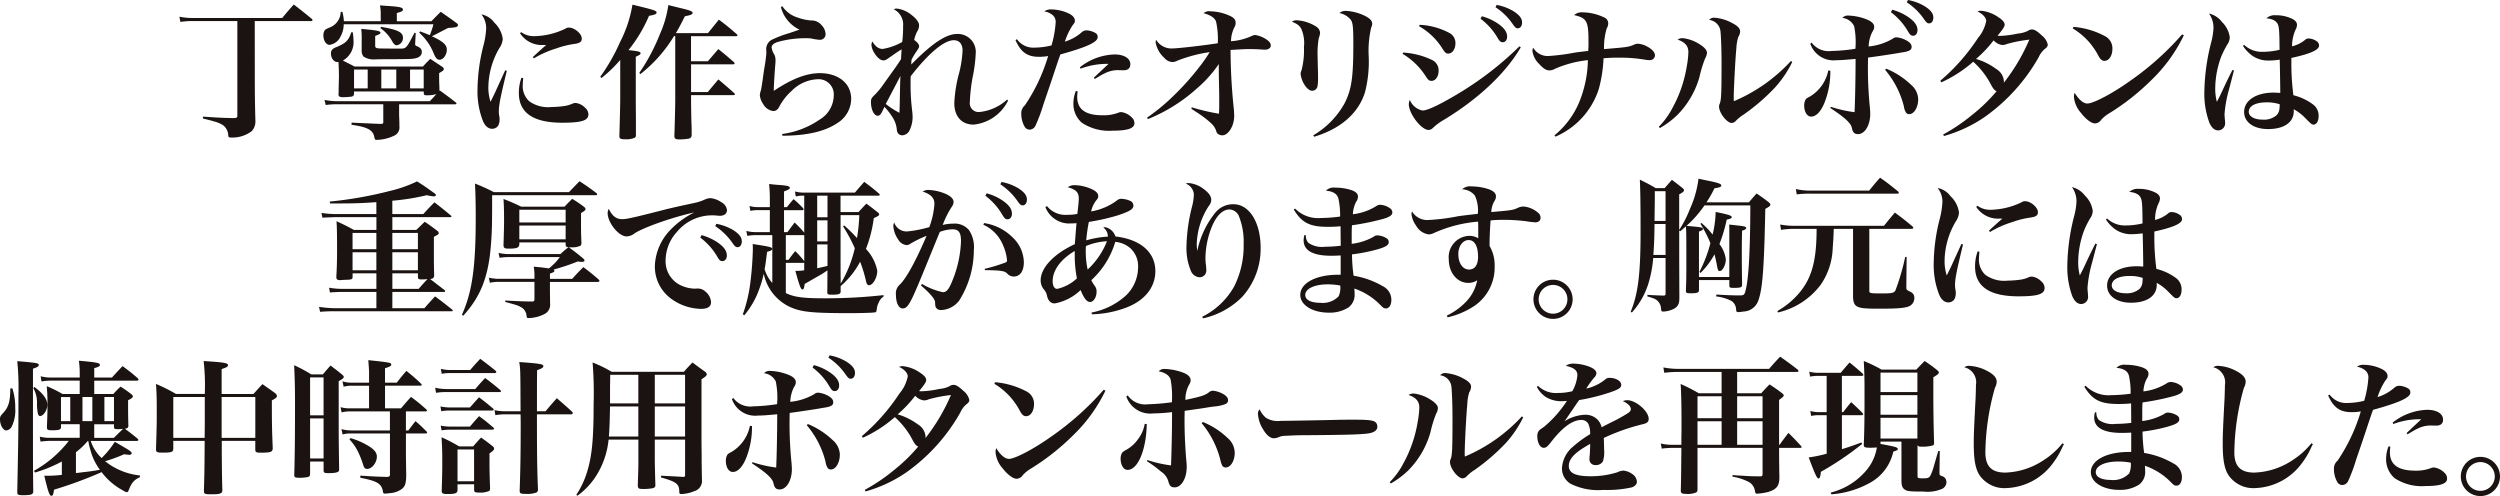
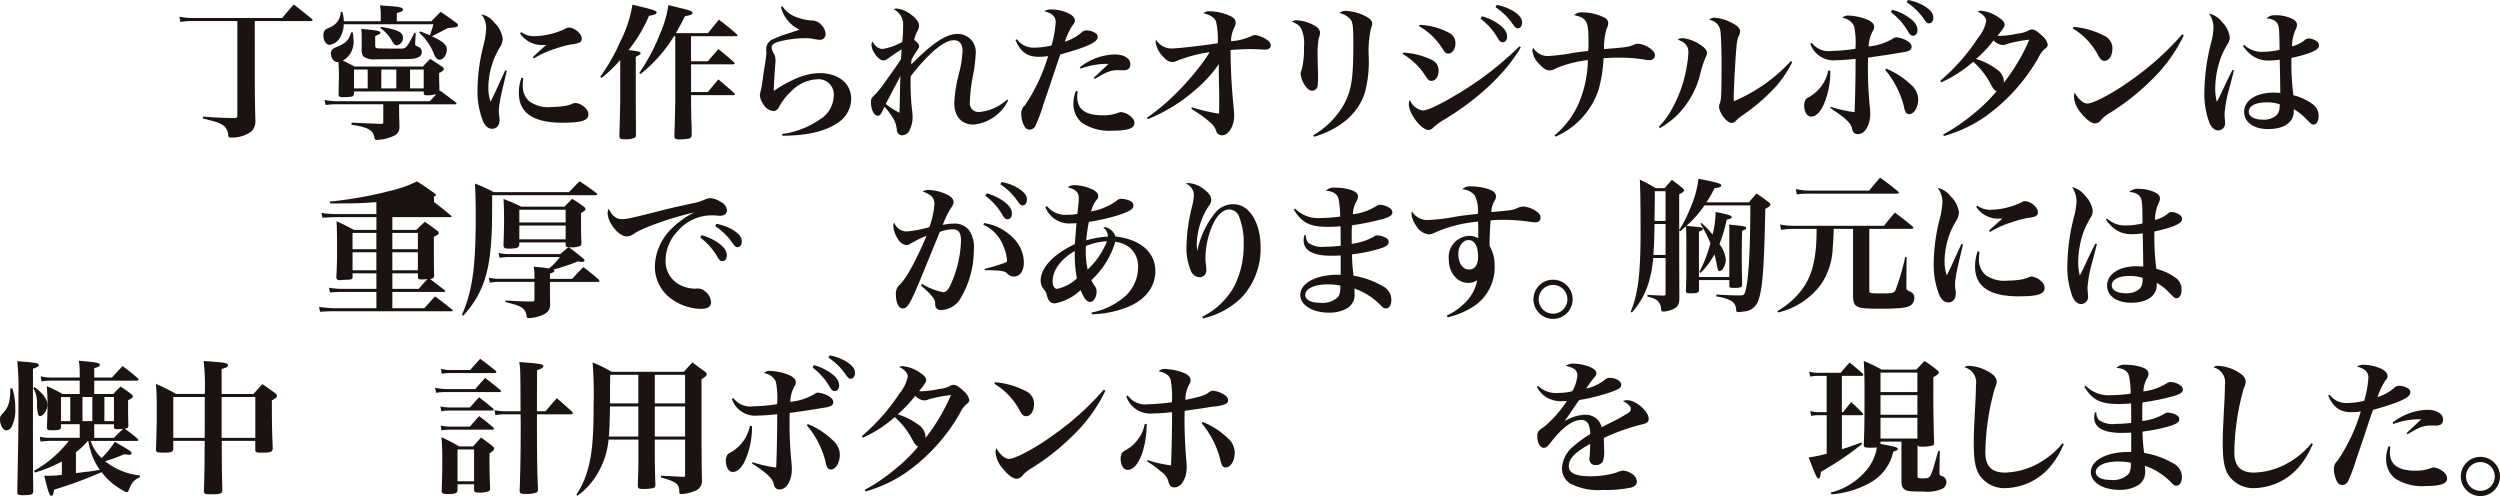
<svg xmlns="http://www.w3.org/2000/svg" width="333.997" height="66.293" viewBox="0 0 333.997 66.293">
  <g id="long_detail_desc3_sp" transform="translate(-21 -414)">
    <g id="Group_907" data-name="Group 907" transform="translate(44.973 414)">
      <path id="Path_5029" data-name="Path 5029" d="M-157.728,5.67c0,2.231.019,3.686.078,5.9a1.944,1.944,0,0,1-.485,1.455,4.3,4.3,0,0,1-2.774.854c-.292,0-.35-.059-.369-.311a1.784,1.784,0,0,0-.64-1.3,4.045,4.045,0,0,0-1.339-.563c-.078-.039-.543-.156-1.4-.37v-.252c2.211.156,2.735.175,4.229.2.291-.039.368-.1.368-.311V-1.683h-5.9a10.922,10.922,0,0,0-1.707.117l-.135-.7a8.645,8.645,0,0,0,1.842.174h11.892c.659-.794.853-1.028,1.552-1.8,1.028.8,1.339,1.048,2.386,1.9.078.1.117.137.117.194,0,.077-.078.116-.252.116h-7.469Z" transform="translate(167.796 4.495)" fill="#1a1311" />
      <path id="Path_5030" data-name="Path 5030" d="M-124.487-1.6c.621-.64.621-.64,1.241-1.261.893.621,1.184.815,2.115,1.5.136.1.194.193.194.27,0,.252-.253.331-1.32.388-1.474.757-1.823.951-2.172,1.105,1.494.7,2,1.145,2,1.785,0,.7-.465,1.358-.97,1.358a.556.556,0,0,1-.485-.291c-.116-.136-.116-.136-.465-.95a7.33,7.33,0,0,0-1.765-2.367L-126-.247c1.009.388,1.009.388,1.3.505a11.708,11.708,0,0,0,.485-1.455H-136.2A3.509,3.509,0,0,1-136.63.451a1.924,1.924,0,0,1-1.455,1.105c-.465,0-.834-.563-.834-1.26a1.2,1.2,0,0,1,.156-.641c.116-.156.116-.174.834-.485a2.244,2.244,0,0,0,1.319-2.018h.232a5.811,5.811,0,0,1,.194,1.241h4.927V-2.5a6.735,6.735,0,0,0-.1-1.223c.6.059,1.048.079,1.358.1,1.319.1,1.707.2,1.707.465,0,.2-.156.272-.815.465V-1.6Zm-10.339,9.681c-.02.252-.1.329-.31.388a9.566,9.566,0,0,1-1.242.077c-.349,0-.524-.116-.524-.368a.474.474,0,0,1,.02-.156c0-.523,0-.523.039-2.153v-.31c0-.447-.019-.931-.059-1.727a.48.48,0,0,1-.154.019c-.465,0-.854-.523-.854-1.145,0-.388.174-.621.641-.815,1.338-.543,1.707-.892,2.076-2.016H-135A6.243,6.243,0,0,1-134.9.9a2.82,2.82,0,0,1-1.416,2.754c.853.427.853.427,1.571.8h9.118c.408-.447.543-.583.99-1.028l1.552,1.028c.174.116.252.213.252.309,0,.2-.058.234-.621.563,0,.892,0,1.125.02,1.552.019.407.019.407.019.815l-.019.039.077-.077c.912.659,1.2.872,2.1,1.571.077.059.117.1.117.156s-.078.116-.174.116h-7.488v1.474c.039.971.039.971.039,1.475a1.207,1.207,0,0,1-.543,1.164,5.694,5.694,0,0,1-2.483.64c-.213,0-.252-.059-.31-.29-.155-1.01-.853-1.416-3.065-1.727l.019-.29c.737.039,2.036.1,3.88.174.272,0,.349-.059.349-.233V9.492h-6.285a9.786,9.786,0,0,0-1.4.1l-.174-.68a9.28,9.28,0,0,0,1.63.175h12.435c.446-.446.582-.621.892-.95a4.429,4.429,0,0,1-1.4.154c-.194,0-.272-.077-.291-.252V7.785h-9.312ZM-133,4.855h-1.823V7.377H-133ZM-133.8.7a11.656,11.656,0,0,0-.059-1.281c.5.039.932.1,1.183.116,1.048.117,1.378.214,1.378.388,0,.156-.078.194-.7.447v1.3c0,.292.136.349.7.369,1.455.019,2.114.019,2.58.019.873,0,.873,0,1.979-2.134l.154.059-.058,1.125-.019.348c0,.136.058.214.271.292.427.175.621.407.621.737,0,.6-.5.912-1.552.951-.233.02-1.843.039-3.4.039-.1,0-.562,0-1.28.02a2.447,2.447,0,0,1-1.571-.388,1.4,1.4,0,0,1-.233-.892Zm2.58-1.552c2.25.388,2.929.719,2.929,1.455a.968.968,0,0,1-.834,1.009c-.213,0-.369-.136-.6-.524A4.968,4.968,0,0,0-131.3-.674Zm.039,8.225h2V4.855h-2Zm3.841,0h1.824V4.855h-1.824Z" transform="translate(158.15 4.437)" fill="#1a1311" />
      <path id="Path_5031" data-name="Path 5031" d="M-104.086,5.633c-.872,3.589-1.067,4.6-1.067,5.431a3.68,3.68,0,0,0,.077.718,1.006,1.006,0,0,1,.02.272,1.86,1.86,0,0,1-.155.854.962.962,0,0,1-.834.465c-.5,0-.932-.35-1.223-1.028A10.8,10.8,0,0,1-108,8.077a24.667,24.667,0,0,1,.776-5.761A11.366,11.366,0,0,0-106.84-.05a2.974,2.974,0,0,0-.64-1.863,2.763,2.763,0,0,1,1.726,1.105,3.59,3.59,0,0,1,1.125,2.174,2.368,2.368,0,0,1-.447,1.221,10.611,10.611,0,0,0-1.474,5.161,6.129,6.129,0,0,0,.291,2.017c.5-1.009.621-1.261.815-1.707.95-2.076.95-2.076,1.144-2.5Zm2.192.97c-.039.446-.058.64-.058.853a2.747,2.747,0,0,0,.854,2.232,4.3,4.3,0,0,0,2.949.776,13.334,13.334,0,0,0,1.765-.136A4.052,4.052,0,0,0-95.278,10a.977.977,0,0,1,.388-.077,2.046,2.046,0,0,1,1.241.62,1.2,1.2,0,0,1,.465.894c0,.833-.892,1.124-3.492,1.124-3.88,0-5.8-1.319-5.8-3.977a5.846,5.846,0,0,1,.35-2.036Zm-.272-6.149a2.86,2.86,0,0,0,1.8.543A9.978,9.978,0,0,0-96.4.066c.388-.213.408-.213.621-.213.737,0,1.707.814,1.707,1.455,0,.446-.233.621-1.048.737a11.739,11.739,0,0,0-2.328.581,13.343,13.343,0,0,0-3.026,1.339l-.136-.175c.659-.62,1.532-1.4,1.785-1.61h-.446A3.472,3.472,0,0,1-102.32.608Z" transform="translate(147.822 3.834)" fill="#1a1311" />
      <path id="Path_5032" data-name="Path 5032" d="M-83.38,5.776a25.329,25.329,0,0,0,2.657-4.655,16.871,16.871,0,0,0,1.649-4.985c2.872.7,3.221.8,3.221,1.047,0,.213-.233.311-1.009.447A19.32,19.32,0,0,1-79.6,2.207c1.358.155,1.61.214,1.61.427,0,.137-.136.232-.64.465V8.745c0,.485,0,.6.019,2.678v2.114a.413.413,0,0,1-.136.37,2.839,2.839,0,0,1-1.339.213c-.582,0-.718-.079-.737-.408.039-1.2.116-4.249.116-4.966V3.527a17.821,17.821,0,0,1-2.5,2.406ZM-73.525.345a18.922,18.922,0,0,1-4.481,5.064l-.155-.155A25.565,25.565,0,0,0-75.407.074a14.2,14.2,0,0,0,1.125-3.88c.641.156,1.183.292,1.494.37,1.416.329,1.746.465,1.746.659,0,.214-.233.311-1.028.465-.523,1.048-.737,1.455-1.2,2.251h4.287c.64-.8.853-1.048,1.454-1.8,1.086.814,1.4,1.087,2.387,1.94a.268.268,0,0,1,.1.175c0,.039-.077.1-.174.1h-6.033V3.7h2.251c.717-.834.717-.834,1.4-1.63.892.718,1.163.951,2.037,1.707a.4.4,0,0,1,.135.213c0,.077-.077.116-.174.116h-5.645V7.814h2.231c.621-.737.815-.97,1.416-1.688.931.776,1.2,1.01,2.114,1.824.077.078.1.117.1.175s-.077.1-.232.1h-5.626v.621c0,.7,0,.8.039,2.755.039.988.039.988.039,1.939a.47.47,0,0,1-.33.485,6.962,6.962,0,0,1-1.359.116c-.465,0-.621-.116-.621-.465v-.039c.059-1.494.117-4.132.117-4.791V.345Z" transform="translate(139.596 4.485)" fill="#1a1311" />
      <path id="Path_5033" data-name="Path 5033" d="M-48.351-3.544a3.787,3.787,0,0,0,2.056,1.512,6.508,6.508,0,0,0,1.8.388,1.7,1.7,0,0,1,1.378.621,1.833,1.833,0,0,1,.543,1.2A.746.746,0,0,1-43.4.937,7.4,7.4,0,0,1-44.491.763a6.989,6.989,0,0,0-.814-.039,13.882,13.882,0,0,0-3.647.5c-.524.156-.834.426-.834.717a2.262,2.262,0,0,0,.388,1.01,1.994,1.994,0,0,1,.135.776c0,.136-.019.407-.058.834-.1,1.339-.174,2.678-.174,3.027v.175c2.444-1.63,4.384-2.367,6.149-2.367,2.5,0,4.19,1.378,4.19,3.434a3.823,3.823,0,0,1-1.765,3.181c-1.687,1.164-4.074,1.727-7.41,1.747l-.059-.233a11.472,11.472,0,0,0,5.044-1.941,3.807,3.807,0,0,0,1.863-3.181,2.028,2.028,0,0,0-2.192-2.192,5.155,5.155,0,0,0-3.434,1.552,7.714,7.714,0,0,0-1.552,1.92c-.194.368-.232.446-.349.543a.769.769,0,0,1-.543.233,1.8,1.8,0,0,1-1.358-.932,2.515,2.515,0,0,1-.446-1.164,2.441,2.441,0,0,1,.155-.717c.039-.194.1-.563.214-1.3q.145-1.106.232-1.63a19.662,19.662,0,0,0,.272-2.038,1.049,1.049,0,0,0-.019-.213V2.276A1.4,1.4,0,0,1-49.593.86,14.426,14.426,0,0,1-47.42.045c.97-.33.97-.33,1.358-.465a4.578,4.578,0,0,1-2.483-3.027Z" transform="translate(128.899 4.378)" fill="#1a1311" />
      <path id="Path_5034" data-name="Path 5034" d="M-27.415,10.365c-.311.7-.465.873-.757.873-.485,0-.892-.834-.892-1.823,0-.408.058-.524.426-.894a9.761,9.761,0,0,0,1.3-1.571C-25.5,4.39-25.5,4.39-25.049,3.673c.019-.291.019-.291.039-.7.02-.311.02-.311.039-.6-.6.37-.6.37-1.765,1.183-.33.233-.465.292-.659.292-.369,0-.8-.33-1.164-.912a2.447,2.447,0,0,1-.446-1.164,1.717,1.717,0,0,1,.117-.465c.427.7.853,1.008,1.4,1.008a7.921,7.921,0,0,0,2.6-.93,16.3,16.3,0,0,0,.117-2.114,2.271,2.271,0,0,0-1.242-2.251.751.751,0,0,1,.368-.1,3.773,3.773,0,0,1,2,.854c.659.5,1.009.989,1.009,1.415A1.553,1.553,0,0,1-22.9.006a4.212,4.212,0,0,0-.388,1.107c.446.33.66.6.66.853,0,.135-.077.271-.33.641a10.611,10.611,0,0,0-.679,1.124,4.34,4.34,0,0,0-.039.66c2.754-2.812,4.656-4.074,6.11-4.074a2.394,2.394,0,0,1,2.5,2.581,19.974,19.974,0,0,1-.33,2.774A22.2,22.2,0,0,0-15.853,9.4a1.179,1.179,0,0,0,1.3,1.339,6.409,6.409,0,0,0,3.686-1.668l.116.154a5.774,5.774,0,0,1-4.6,3.2c-1.591,0-2.58-1.086-2.58-2.872a18.352,18.352,0,0,1,.659-4.073,15.2,15.2,0,0,0,.446-2.929c0-.892-.427-1.4-1.183-1.4-1.281,0-3.376,1.745-5.742,4.81-.02.388-.02.408-.02.835a28.238,28.238,0,0,0,.213,3.8,8.377,8.377,0,0,1,.059.892,4.158,4.158,0,0,1-.369,1.611,1.153,1.153,0,0,1-1.028.756.71.71,0,0,1-.582-.31.989.989,0,0,1-.135-.5,3.663,3.663,0,0,0-.447-1.4,8.994,8.994,0,0,0-1.2-1.591Zm.329-.7a11.082,11.082,0,0,0,1.824,1.183c.039-.989.039-.989.078-3.142.019-.66.019-1.087.058-1.785C-26.29,8.153-26.95,9.4-27.086,9.667Z" transform="translate(121.451 4.223)" fill="#1a1311" />
      <path id="Path_5035" data-name="Path 5035" d="M.123,1.074A2.677,2.677,0,0,0,2.412,2.2,10.126,10.126,0,0,0,4.74,1.907,14.027,14.027,0,0,0,5.3-1.216,1.2,1.2,0,0,0,4.9-2.146a2.428,2.428,0,0,0-1.125-.5A1.478,1.478,0,0,1,4.779-2.9,5.521,5.521,0,0,1,7.01-2.38c.524.234.853.6.853.951,0,.233-.019.291-.329.679A9.317,9.317,0,0,0,6.525,1.4,6.072,6.072,0,0,0,8.737.182,1,1,0,0,1,9.4-.11a2.631,2.631,0,0,1,1.2.349.593.593,0,0,1,.31.563c0,.66-1.416,1.319-4.985,2.309-.252.7-.252.7-.854,2.5C4.7,6.738,4.7,6.738,3.654,9.8a21.428,21.428,0,0,1-1.067,2.852.9.9,0,0,1-.776.505.8.8,0,0,1-.621-.331,3.42,3.42,0,0,1-.485-1.765A1.386,1.386,0,0,1,1.19,9.9a23.69,23.69,0,0,0,3.1-6.577,6.681,6.681,0,0,1-1.261.1c-1.532,0-2.405-.64-3.1-2.231ZM8.232,8.038c-.039.37-.058.563-.058.737,0,1.669,1.105,2.463,3.394,2.463a5.514,5.514,0,0,0,2.114-.348.987.987,0,0,1,.388-.079,2.459,2.459,0,0,1,1.455.776,1,1,0,0,1,.291.717c0,.68-.892.99-2.89.99a6.587,6.587,0,0,1-4.113-1.047,3.305,3.305,0,0,1-1.145-2.6A4.39,4.39,0,0,1,8,7.98Zm.311-3.22A7.8,7.8,0,0,1,13.159,3.11c1.281,0,2.114.524,2.114,1.3,0,.543-.31.815-.95.815l-.757-.02a3.886,3.886,0,0,0-1.707.427,7.688,7.688,0,0,0-.815.446c-.232.136-.291.175-.524.311L10.4,6.214l1.959-1.843h-.485a10.169,10.169,0,0,0-3.259.64Z" transform="translate(111.766 4.164)" fill="#1a1311" />
      <path id="Path_5036" data-name="Path 5036" d="M26.33,11.676a26.573,26.573,0,0,0,3.744-3.123,34.677,34.677,0,0,0,3.182-3.57,19.144,19.144,0,0,0,1.436-2.055,18.833,18.833,0,0,0-4.326,1.144,1.344,1.344,0,0,1-.66.174A1.455,1.455,0,0,1,28.638,3.7a3.633,3.633,0,0,1-1.163-2.056,1.321,1.321,0,0,1,.058-.368,2.413,2.413,0,0,0,2.076,1.164c.8,0,4.326-.408,6.169-.7a10.823,10.823,0,0,0-.233-2.89c-.174-.5-.737-.873-1.668-1.125a1.124,1.124,0,0,1,.912-.252,6.558,6.558,0,0,1,2.754.679c.466.252.621.5.621.892a1.168,1.168,0,0,1-.154.543,4.144,4.144,0,0,0-.466,1.881A7.684,7.684,0,0,0,40.336.754a1.189,1.189,0,0,1,.446-.116,3.783,3.783,0,0,1,1.474.581c.408.272.6.524.6.814,0,.331-.31.563-.757.563a4.07,4.07,0,0,1-.446-.019c-.523-.039-1.144-.059-1.784-.059q-.5,0-2.387.117a76.166,76.166,0,0,0,.446,7.973c.019.29.039.581.039.853,0,1.319-.776,2.581-1.59,2.581a.976.976,0,0,1-.524-.156c-.174-.1-.213-.174-.349-.6a2.438,2.438,0,0,0-.64-.874,12.8,12.8,0,0,0-1.416-1.125c-.252-.174-.485-.33-.737-.484-.1-.079-.272-.174-.465-.311L32.3,10.3a27.828,27.828,0,0,0,3.628.854c.039-.427.039-.757.039-1.63,0-.484,0-1.163-.019-1.862-.039-1.959-.039-1.959-.039-3.143a16.3,16.3,0,0,1-2.969,3.3,22.147,22.147,0,0,1-6.5,4.056Z" transform="translate(102.946 4.038)" fill="#1a1311" />
      <path id="Path_5037" data-name="Path 5037" d="M56.1-1.351a5.4,5.4,0,0,1,2.58.872,1.031,1.031,0,0,1,.465.8V.356a2.649,2.649,0,0,1-.174.679,11.752,11.752,0,0,0-.155,2.405c0,.311.019.892.039,1.726.019.466.019.932.019,1.145a6.11,6.11,0,0,1-.058,1.048.735.735,0,0,1-.718.7c-.349,0-.737-.311-1.067-.854a3.458,3.458,0,0,1-.485-1.377,1.062,1.062,0,0,1,.117-.485A10.6,10.6,0,0,0,56.99,2.2a4.694,4.694,0,0,0-.368-2.445c-.253-.427-.485-.6-1.242-.931A1.1,1.1,0,0,1,56.1-1.351Zm2.134,15.364a11.292,11.292,0,0,0,4.21-4.326c.911-1.823,1.144-3.414,1.144-7.857,0-2.191-.058-2.851-.33-3.239a2.559,2.559,0,0,0-1.533-.912,1.249,1.249,0,0,1,.893-.29,6.557,6.557,0,0,1,2.308.563c.834.388,1.183.717,1.183,1.164a1.2,1.2,0,0,1-.136.5,13.7,13.7,0,0,0-.33,3.86,16.4,16.4,0,0,1-.5,4.791c-.873,2.794-3.24,4.869-6.79,5.936Z" transform="translate(93.242 4.067)" fill="#1a1311" />
      <path id="Path_5038" data-name="Path 5038" d="M77.663,2.556a10.286,10.286,0,0,1,3.9,1.01A1.527,1.527,0,0,1,82.4,4.982c0,.774-.408,1.357-.95,1.357-.311,0-.446-.116-.776-.621a9.22,9.22,0,0,0-3.084-2.987Zm15.714-.7c-2,3.434-5.587,6.829-10.166,9.623a7.825,7.825,0,0,0-1.59,1.164.833.833,0,0,1-.563.252c-.97,0-2.638-2.174-2.638-3.434a1.467,1.467,0,0,1,.136-.583A2.313,2.313,0,0,0,80.263,10.3c.6,0,2.076-.679,4.19-1.921A43.6,43.6,0,0,0,93.2,1.723Zm-13.5-3.006A9.269,9.269,0,0,1,83.91-.024a1.5,1.5,0,0,1,.737,1.359c0,.756-.427,1.357-.95,1.357-.33,0-.427-.1-.834-.737A8.82,8.82,0,0,0,79.778-.974Zm8.3-1.145a7.2,7.2,0,0,1,2.076.932c.892.6,1.3,1.163,1.3,1.784,0,.447-.233.757-.582.757-.272,0-.408-.117-.679-.563A8.552,8.552,0,0,0,88-1.963Zm1.979-1.512a6.59,6.59,0,0,1,2.27.854c.776.5,1.125.95,1.125,1.494,0,.465-.233.776-.582.776-.214,0-.349-.116-.64-.524A8.175,8.175,0,0,0,90-3.5Z" transform="translate(85.824 4.466)" fill="#1a1311" />
      <path id="Path_5039" data-name="Path 5039" d="M106.585,14.111a11.522,11.522,0,0,0,3.26-4.326,15.518,15.518,0,0,0,1.2-5.722,14.908,14.908,0,0,0-4.365,1.144,1.623,1.623,0,0,1-.776.232c-.408,0-.814-.252-1.339-.834a3.006,3.006,0,0,1-.931-1.765,1.228,1.228,0,0,1,.1-.446,2.258,2.258,0,0,0,1.96,1.124,28.118,28.118,0,0,0,3.627-.465c.563-.077.853-.116,1.765-.213a11.244,11.244,0,0,0,.039-1.319c0-2.678-.232-3.085-1.921-3.472a1.51,1.51,0,0,1,1.164-.368,6.782,6.782,0,0,1,2.852.679.844.844,0,0,1,.543.815,1.419,1.419,0,0,1-.214.679,9.243,9.243,0,0,0-.349,2.735c3.065-.252,3.278-.272,4.035-.6a1,1,0,0,1,.5-.116,2.877,2.877,0,0,1,1.183.349c.7.368,1.087.8,1.087,1.183a.665.665,0,0,1-.737.66,3.911,3.911,0,0,1-.7-.079,19.839,19.839,0,0,0-3.472-.252c-.641,0-.854,0-1.959.077a18.278,18.278,0,0,1-.641,4.132,10.392,10.392,0,0,1-5.78,6.344Z" transform="translate(77.121 3.97)" fill="#1a1311" />
      <path id="Path_5040" data-name="Path 5040" d="M128.988,13.326a10.2,10.2,0,0,0,1.8-2.465,17.186,17.186,0,0,0,1.92-5.509,12.707,12.707,0,0,0,.233-1.979c0-.834-.427-1.339-1.436-1.688a1.11,1.11,0,0,1,.737-.193,5.252,5.252,0,0,1,2.173.794c.659.408,1.008.8,1.008,1.145a1.62,1.62,0,0,1-.232.737,15.29,15.29,0,0,0-.757,2.464,11.758,11.758,0,0,1-2.949,5.1,11.652,11.652,0,0,1-2.347,1.765Zm17.828-8.653a14.553,14.553,0,0,1-2.289,3.394,26.9,26.9,0,0,1-4.229,3.647,5.107,5.107,0,0,0-1.009.815.8.8,0,0,1-.563.29c-.641,0-1.688-1.358-1.688-2.191a.874.874,0,0,1,.1-.408c.194-.543.233-1.241.233-5.509,0-1.825-.078-3.686-.155-4.249A1.732,1.732,0,0,0,135.72-.952a.825.825,0,0,1,.7-.291,5.754,5.754,0,0,1,2.347.7c.737.368,1.087.736,1.087,1.124a1.5,1.5,0,0,1-.253.757,6.189,6.189,0,0,0-.252,1.532c-.136,1.378-.35,5.49-.35,6.576,0,.077,0,.272.02.465a21.962,21.962,0,0,0,7.624-5.373Z" transform="translate(68.652 3.61)" fill="#1a1311" />
      <path id="Path_5041" data-name="Path 5041" d="M161.648,4.651a11.153,11.153,0,0,1-.815,4.365c-.485,1.144-1.105,1.764-1.745,1.764-.543,0-.932-.62-.932-1.512a1.648,1.648,0,0,1,.175-.737c.117-.174.174-.213.582-.427a5.236,5.236,0,0,0,2.463-3.492ZM159.165.907a2.814,2.814,0,0,0,2.658,1.105A23.844,23.844,0,0,0,165,1.721,10.82,10.82,0,0,0,164.83-1.3a1.987,1.987,0,0,0-1.572-1.106.982.982,0,0,1,.834-.31,7.242,7.242,0,0,1,2.58.581c.582.272.834.563.834.912,0,.252-.039.349-.272.737a4.617,4.617,0,0,0-.465,1.9,7.864,7.864,0,0,0,3.2-1.028.788.788,0,0,1,.582-.194,3.534,3.534,0,0,1,1.358.465c.408.252.6.5.6.8,0,.446-.31.621-1.454.776-.117.02-.543.1-1.281.214-1.377.213-2.6.388-3.085.446-.019,1.028-.019,1.086-.019,1.4a52.139,52.139,0,0,0,.272,5.354c.019.35.039.524.039.757,0,1.514-.717,2.716-1.63,2.716-.465,0-.679-.194-.815-.776-.1-.66-.911-1.416-2.89-2.715l.078-.156a16.545,16.545,0,0,0,3.162.717c.077-1.668.136-4.674.136-7.118-1.241.116-1.959.174-2.541.174a3.292,3.292,0,0,1-3.512-2.212Zm9.952,3.472a10.637,10.637,0,0,1,3.3,2.134,2.637,2.637,0,0,1,.97,1.941c0,1.085-.543,2-1.2,2a.518.518,0,0,1-.485-.311,2.172,2.172,0,0,1-.233-.756,12.056,12.056,0,0,0-2.5-4.85Zm.8-7.876a7.182,7.182,0,0,1,2.076.931c.892.6,1.3,1.164,1.3,1.785,0,.446-.233.757-.582.757-.272,0-.408-.117-.679-.563a8.528,8.528,0,0,0-2.29-2.581Zm2.1-1.3a6.613,6.613,0,0,1,2.27.854c.776.5,1.125.95,1.125,1.493,0,.465-.233.776-.582.776-.214,0-.35-.116-.64-.524a8.211,8.211,0,0,0-2.328-2.289Z" transform="translate(58.908 4.797)" fill="#1a1311" />
      <path id="Path_5042" data-name="Path 5042" d="M185.848,13.888a23.95,23.95,0,0,0,3.8-2.562,22.13,22.13,0,0,0,3.336-3.219c-.252-.1-.407-.272-.679-.738a10.816,10.816,0,0,0-2.445-3.2A17.162,17.162,0,0,1,185.6,6.923l-.135-.214a26.531,26.531,0,0,0,5.025-5.7,5.054,5.054,0,0,0,1.105-2.27c0-.446-.446-.95-1.164-1.28a1.179,1.179,0,0,1,.465-.1,4.851,4.851,0,0,1,2.309.854c.6.388.853.7.853,1.008,0,.252-.213.583-.95,1.475a3.592,3.592,0,0,0,.407.019,12.99,12.99,0,0,0,2.309-.31,3.69,3.69,0,0,0,1.357-.369.881.881,0,0,1,.543-.175c.33,0,.7.234,1.319.815a2.145,2.145,0,0,1,.776,1.2c0,.214-.116.388-.388.581a3.109,3.109,0,0,0-.834,1.125,24.613,24.613,0,0,1-7.236,7.993,18.477,18.477,0,0,1-5.412,2.522ZM194.364,1.8a1.487,1.487,0,0,1-.6.136,1.892,1.892,0,0,1-1.183-.621A15.551,15.551,0,0,1,190.232,3.8a8.563,8.563,0,0,1,2.7,1.339,2.055,2.055,0,0,1,1.028,1.63,1.054,1.054,0,0,1-.019.214,25.507,25.507,0,0,0,3.414-5.762A18.246,18.246,0,0,0,194.364,1.8Z" transform="translate(49.787 4.077)" fill="#1a1311" />
      <path id="Path_5043" data-name="Path 5043" d="M212.132.592a10.928,10.928,0,0,1,4.249,1.261,1.821,1.821,0,0,1,.95,1.668c0,.912-.446,1.61-1.048,1.61-.33,0-.523-.154-.814-.659A9.108,9.108,0,0,0,212.035.805Zm14.743,1.125a20.756,20.756,0,0,1-4.365,6.014,31.215,31.215,0,0,1-5.626,4.423,4.429,4.429,0,0,0-1.048.853,1.059,1.059,0,0,1-.814.485c-.5,0-1.223-.543-1.9-1.416a3.7,3.7,0,0,1-.932-2.154,1.5,1.5,0,0,1,.1-.523c.523.892,1.164,1.435,1.688,1.435.814,0,3.356-1.339,5.664-2.987a38.126,38.126,0,0,0,7-6.247Z" transform="translate(40.91 2.997)" fill="#1a1311" />
      <path id="Path_5044" data-name="Path 5044" d="M242.392,5.516l-.641,2.464a16.675,16.675,0,0,0-.621,3.376c0,.154.019.329.039.64.019.194.039.388.039.524a.94.94,0,0,1-.932,1.008c-.465,0-.853-.33-1.163-1.008a11.19,11.19,0,0,1-.679-4.113,27.981,27.981,0,0,1,.893-6.557,9.044,9.044,0,0,0,.329-2.036,3.289,3.289,0,0,0-.6-1.9,3.04,3.04,0,0,1,1.727,1.125,3.526,3.526,0,0,1,1.048,2.036,1.732,1.732,0,0,1-.349,1.01,13.634,13.634,0,0,0-.757,1.494,12.283,12.283,0,0,0-.834,4.267,6.858,6.858,0,0,0,.213,1.863c.33-.621.466-.893.932-1.9.465-.99.621-1.3,1.144-2.347ZM243.75,2.1a3.439,3.439,0,0,0,2.483.931,9.751,9.751,0,0,0,2.25-.271c-.019-2.425-.058-2.987-.213-3.356-.194-.5-.719-.776-1.552-.853A1.674,1.674,0,0,1,248-1.854a4.81,4.81,0,0,1,2.056.426c.5.214.756.5.756.854a1.451,1.451,0,0,1-.194.659,5.307,5.307,0,0,0-.465,2.212,4.375,4.375,0,0,0,1.727-.853.64.64,0,0,1,.465-.194,1.946,1.946,0,0,1,1.222.465.726.726,0,0,1,.194.485c0,.582-1.2,1.106-3.7,1.649v.737a31.969,31.969,0,0,0,.271,4.249A7.216,7.216,0,0,1,252.867,10a1.862,1.862,0,0,1,.834,1.591c0,.7-.272,1.163-.679,1.163-.233,0-.292-.058-1.106-.872a6.21,6.21,0,0,0-1.552-1.184,1.409,1.409,0,0,1,.019.253c0,1.494-1.281,2.4-3.434,2.4-1.921,0-3.2-.911-3.2-2.289,0-1.532,1.591-2.581,3.938-2.581.271,0,.5.02.892.039,0-.232-.039-3.336-.077-4.442a9.651,9.651,0,0,1-1.358.116,3.732,3.732,0,0,1-2.328-.659,4.891,4.891,0,0,1-1.222-1.3Zm2.988,7.683c-1.456,0-2.367.484-2.367,1.26,0,.621.738,1.048,1.863,1.048a2.58,2.58,0,0,0,1.843-.583,1.394,1.394,0,0,0,.388-.834c.019-.136.039-.465.039-.6,0-.02,0-.039-.019-.039A5.111,5.111,0,0,0,246.738,9.785Z" transform="translate(32.091 3.892)" fill="#1a1311" />
    </g>
    <g id="Group_910" data-name="Group 910" transform="translate(63.62 437.738)">
      <path id="Path_5054" data-name="Path 5054" d="M513.242,18.184a2.618,2.618,0,1,1-2.618-2.619A2.624,2.624,0,0,1,513.242,18.184Zm-4.539,0a1.921,1.921,0,0,0,3.842,0,1.921,1.921,0,0,0-3.842,0Z" transform="translate(-345.759 -1.935)" fill="#1a1311" />
-       <path id="Path_5045" data-name="Path 5045" d="M274.167,12.78h4.287c.6-.7.8-.894,1.416-1.572,1.009.737,1.3.971,2.27,1.747.079.057.1.1.1.135,0,.059-.059.1-.156.1H266.31c-.582,0-1.4.039-1.8.077l-.136-.659a16.7,16.7,0,0,0,1.94.175h5.722V10.607h-4.519c-.428,0-1.32.039-1.688.079l-.117-.641a9.637,9.637,0,0,0,1.824.155h4.5V8.123h-3.181V8.59c0,.348-.117.387-1.086.407-.232.019-.427.019-.582.039h-.058c-.311,0-.447-.136-.447-.407.078-1.359.1-2.289.1-3.706,0-1.687-.019-3.142-.077-3.763,1.008.465,1.319.621,2.328,1.164h3.006V.617h-5.547c-.912.039-1.455.057-1.669.077L264.7.054a12.313,12.313,0,0,0,1.785.154h5.547V-1.382c-2.25.156-2.89.174-6.169.174l-.078-.252a52.246,52.246,0,0,0,8.032-1.416,17.355,17.355,0,0,0,3.647-1.28c.872.544.872.544,2.23,1.513.213.137.291.232.291.33,0,.077-.117.156-.252.156a5.781,5.781,0,0,1-.97-.156,30.049,30.049,0,0,1-4.6.738V.209H278.3c.621-.679.815-.892,1.494-1.571.95.737,1.241.97,2.192,1.765a.139.139,0,0,1,.078.117c0,.059-.039.1-.155.1h-7.74V2.324h3.2c.485-.465.641-.621,1.125-1.087.776.524,1.009.7,1.746,1.261a.307.307,0,0,1,.117.252c0,.154,0,.154-.641.5V6.184c0,.911.02,1.512.039,2.27-.059.31-.155.388-.543.427l1.94,1.494a.2.2,0,0,1,.078.136c0,.058-.078.1-.175.1h-6.886ZM272.032,2.73h-3.181V4.9h3.181Zm0,2.581h-3.181V7.716h3.181Zm5.549-.407V2.73h-3.414V4.9Zm0,2.812V5.311h-3.414V7.716Zm.1,2.483c.543-.621.64-.737,1.183-1.3-.1,0-.174.019-.213.019-.291.019-.523.019-.621.019-.33,0-.427-.058-.446-.291V8.123h-3.414V10.2Z" transform="translate(-264.37 4.653)" fill="#1a1311" />
+       <path id="Path_5045" data-name="Path 5045" d="M274.167,12.78h4.287c.6-.7.8-.894,1.416-1.572,1.009.737,1.3.971,2.27,1.747.079.057.1.1.1.135,0,.059-.059.1-.156.1H266.31c-.582,0-1.4.039-1.8.077l-.136-.659a16.7,16.7,0,0,0,1.94.175h5.722V10.607h-4.519c-.428,0-1.32.039-1.688.079l-.117-.641a9.637,9.637,0,0,0,1.824.155h4.5V8.123h-3.181V8.59c0,.348-.117.387-1.086.407-.232.019-.427.019-.582.039h-.058c-.311,0-.447-.136-.447-.407.078-1.359.1-2.289.1-3.706,0-1.687-.019-3.142-.077-3.763,1.008.465,1.319.621,2.328,1.164h3.006V.617h-5.547c-.912.039-1.455.057-1.669.077L264.7.054a12.313,12.313,0,0,0,1.785.154h5.547V-1.382c-2.25.156-2.89.174-6.169.174l-.078-.252a52.246,52.246,0,0,0,8.032-1.416,17.355,17.355,0,0,0,3.647-1.28c.872.544.872.544,2.23,1.513.213.137.291.232.291.33,0,.077-.117.156-.252.156V.209H278.3c.621-.679.815-.892,1.494-1.571.95.737,1.241.97,2.192,1.765a.139.139,0,0,1,.078.117c0,.059-.039.1-.155.1h-7.74V2.324h3.2c.485-.465.641-.621,1.125-1.087.776.524,1.009.7,1.746,1.261a.307.307,0,0,1,.117.252c0,.154,0,.154-.641.5V6.184c0,.911.02,1.512.039,2.27-.059.31-.155.388-.543.427l1.94,1.494a.2.2,0,0,1,.078.136c0,.058-.078.1-.175.1h-6.886ZM272.032,2.73h-3.181V4.9h3.181Zm0,2.581h-3.181V7.716h3.181Zm5.549-.407V2.73h-3.414V4.9Zm0,2.812V5.311h-3.414V7.716Zm.1,2.483c.543-.621.64-.737,1.183-1.3-.1,0-.174.019-.213.019-.291.019-.523.019-.621.019-.33,0-.427-.058-.446-.291V8.123h-3.414V10.2Z" transform="translate(-264.37 4.653)" fill="#1a1311" />
      <path id="Path_5046" data-name="Path 5046" d="M293.043,13.643C294.42,10.6,294.886,7.26,294.886.664c0-2.036-.039-3.356-.1-4.54A24.416,24.416,0,0,1,297.31-2.73h10.03c.621-.64.8-.834,1.416-1.455.99.641,1.28.854,2.25,1.572.077.1.1.136.1.174,0,.077-.077.116-.194.116H297.078c0,3.88-.019,4.753-.135,6.305-.311,4.481-1.32,7.139-3.725,9.8Zm13.7-14.434c.446-.465.582-.6,1.028-1.047A16.189,16.189,0,0,1,309.3-.809c.174.136.252.232.252.33,0,.154-.136.272-.6.543,0,2.581,0,2.619.058,3.958,0,.214-.039.33-.136.407a2.64,2.64,0,0,1-1.183.214c-.059,0-.174,0-.388-.019.8.582,1.067.776,1.9,1.475.155.135.213.213.213.31s-.117.174-.29.174a3.669,3.669,0,0,1-.6-.057,27.62,27.62,0,0,1-3.24,1.085.3.3,0,0,1,.117.156c0,.135-.117.214-.6.387v.7h2.968c.64-.7.834-.912,1.494-1.571.893.679,1.164.892,2.037,1.649.077.1.117.156.117.194,0,.077-.1.136-.233.136H304.8v.97c0,.252,0,.35.02,1.921a1.389,1.389,0,0,1-.6,1.319,4.8,4.8,0,0,1-2.289.621c-.174,0-.213-.039-.252-.272a1.5,1.5,0,0,0-.5-1.028,3.5,3.5,0,0,0-1.164-.524c-.117-.039-.117-.039-1.183-.33v-.193c1.474.077,2.017.116,3.569.135.252,0,.33-.077.33-.27V9.259h-4.695a5.439,5.439,0,0,0-1.261.116l-.136-.679a6.059,6.059,0,0,0,1.436.154h4.656V8.425a6.027,6.027,0,0,0-.1-1.2c1.125.1,1.533.156,2.037.234a7.374,7.374,0,0,0,1.455-1.514h-6.751a7.1,7.1,0,0,0-1.3.1l-.136-.66a5.793,5.793,0,0,0,1.474.156H306.2c.466-.427.563-.505,1.067-.912-.291-.039-.349-.1-.369-.329V3.982h-6.188v.272c-.039.446-.33.562-1.436.562-.524,0-.659-.1-.679-.446.058-1.765.077-2.813.077-3.182,0-1.2-.019-2.211-.077-3.007,1.048.408,1.357.544,2.366,1.028Zm.155.408h-6.188V1.324h6.188Zm-6.188,2.114V3.574h6.188V1.731Z" transform="translate(-273.949 4.663)" fill="#1a1311" />
      <path id="Path_5047" data-name="Path 5047" d="M324.19,2.006c.621,0,1.319-.154,5.219-1.144.95-.252,1.959-.485,4.307-.99a6.774,6.774,0,0,0,1.571-.5,1.933,1.933,0,0,1,.737-.174,3.175,3.175,0,0,1,1.436.543A1.371,1.371,0,0,1,338.216.8c0,.467-.369.757-.95.757-.117,0-.292-.02-.5-.039a5.474,5.474,0,0,0-.562-.02,6.06,6.06,0,0,0-4.656,2.192,5.7,5.7,0,0,0-1.532,3.8,3.543,3.543,0,0,0,2.347,3.492,4.515,4.515,0,0,0,1.552.31,1.193,1.193,0,0,0,.213-.019h.194a1.457,1.457,0,0,1,1.009.407,1.992,1.992,0,0,1,.757,1.4c0,.62-.446.911-1.358.911a6.969,6.969,0,0,1-4.132-1.474,5.313,5.313,0,0,1-2.017-4.307,7.321,7.321,0,0,1,2.172-4.869,11.329,11.329,0,0,1,3.1-2.231c-2.909.621-7.1,2.114-8.089,2.871a1.709,1.709,0,0,1-.97.33c-1.047,0-2.522-1.842-2.522-3.123a1.236,1.236,0,0,1,.156-.562C322.871,1.58,323.434,2.006,324.19,2.006Zm10.631,2.135a7.433,7.433,0,0,1,2.076.931c.892.6,1.3,1.164,1.3,1.784,0,.447-.233.757-.6.757-.252,0-.407-.116-.659-.561a8.527,8.527,0,0,0-2.289-2.581ZM336.8,2.628a6.782,6.782,0,0,1,2.27.854c.776.5,1.125.951,1.125,1.494,0,.465-.232.776-.582.776-.213,0-.349-.116-.64-.524a8.438,8.438,0,0,0-2.327-2.288Z" transform="translate(-283.712 3.534)" fill="#1a1311" />
-       <path id="Path_5048" data-name="Path 5048" d="M355.14,10.792c1.105.543,2.308.7,5.238.7a71.172,71.172,0,0,0,7.818-.426v.194a1.678,1.678,0,0,0-.66.834,2.481,2.481,0,0,0-.252.873c-.039.33-.078.388-.272.407-.368.059-1.959.1-3.336.1-4.287,0-5.916-.116-7.2-.524a6.287,6.287,0,0,1-4.287-4.753,12.063,12.063,0,0,1-.524,1.843,11.368,11.368,0,0,1-2.076,3.725l-.194-.135a19.444,19.444,0,0,0,1.009-4.269,43.54,43.54,0,0,0,.33-4.345c0-.272,0-.388-.019-.776,2.309.35,2.6.427,2.6.661,0,.135-.155.232-.679.387-.155,1.223-.194,1.591-.33,2.309a4.633,4.633,0,0,0,1.028,1.842V3.052h-2.172a6.4,6.4,0,0,0-1.164.1l-.136-.659a4.99,4.99,0,0,0,1.3.155h1.843V-.286h-1.63a4.037,4.037,0,0,0-.97.1l-.116-.659a3.681,3.681,0,0,0,1.086.154h1.63V-1.8a17.92,17.92,0,0,0-.1-1.979c.524.059.931.1,1.2.117,1.222.079,1.572.174,1.572.388,0,.156-.194.272-.776.485v2.1h.388c.369-.465.485-.62.892-1.067a14.808,14.808,0,0,1,1.261,1.2.441.441,0,0,1,.077.175c0,.057-.077.1-.174.1h-2.445v2.93h.465c.408-.563.543-.738.951-1.281A15.736,15.736,0,0,1,357.6,2.721V-2.225h-.214a3.347,3.347,0,0,0-.912.117l-.116-.679a3.847,3.847,0,0,0,1.067.155h6.945c.543-.641.718-.834,1.242-1.435.872.64,1.144.853,1.958,1.552.078.077.117.135.117.193s-.078.1-.194.1h-5.044V-.033h2.405c.446-.485.582-.64,1.048-1.125.66.485.854.64,1.494,1.144.155.117.214.2.214.291,0,.156-.136.233-.718.505a17.272,17.272,0,0,1-1.047,4.113,5.874,5.874,0,0,1,1.513,2.928c0,.892-.582,1.921-1.105,1.921-.194,0-.311-.154-.388-.5a17.69,17.69,0,0,0-.8-2.638,11.119,11.119,0,0,1-2.581,3.239h-.019v.737c0,.33-.252.427-1.144.427-.543,0-.621-.039-.641-.31.019-1.746.019-1.746.019-2.949-.407.291-.524.368-.718.485l-2.327,1.338c-.058.544-.137.737-.291.737-.213,0-.388-.446-.951-2.483a7.386,7.386,0,0,0,1.184-.077V6.736l-.137.02H355.14Zm2.385-7.74H355.14v3.3h.369a13.049,13.049,0,0,1,.892-1.164,12.116,12.116,0,0,1,1.164,1.3l.039.039V3.052ZM360.708.665v-2.89h-1.377V.665Zm0,3.22V1.072h-1.377V3.885Zm-1.377,3.589c.485-.1.582-.117,1.377-.311V4.293h-1.377ZM362.454,5.9c0,1.2,0,2.405.019,3.627A16.306,16.306,0,0,0,364.355,4.8a21.83,21.83,0,0,0-1.572-2.929l.156-.116a20.254,20.254,0,0,1,1.707,1.687,22.514,22.514,0,0,0,.31-3.065h-2.5Z" transform="translate(-292.775 4.624)" fill="#1a1311" />
      <path id="Path_5049" data-name="Path 5049" d="M383.408,9.578a9.3,9.3,0,0,0,2.794,1.105c.408,0,.679-.252,1.009-.931a15.278,15.278,0,0,0,1.416-5.9c0-1.125-.31-1.571-1.125-1.571a5.263,5.263,0,0,0-1.707.349c-2.541,6.227-2.541,6.227-3.162,7.682-.892,2.056-1.241,2.542-1.785,2.542s-.912-.738-.912-1.825a1.551,1.551,0,0,1,.563-1.4c.873-.892,2.134-3.2,3.531-6.48a15.531,15.531,0,0,0-2.114,1.028.974.974,0,0,1-.582.214,1.445,1.445,0,0,1-1.087-.737,3.564,3.564,0,0,1-.66-1.785,1.15,1.15,0,0,1,.117-.5,1.746,1.746,0,0,0,1.707,1.2,15.608,15.608,0,0,0,2.987-.583,10.875,10.875,0,0,0,.679-3.1c0-.794-.465-1.28-1.572-1.65a1.381,1.381,0,0,1,.756-.213,6.431,6.431,0,0,1,1.688.292c1.105.35,1.688.8,1.688,1.319a1.224,1.224,0,0,1-.252.659,11.937,11.937,0,0,0-1.2,2.406,6.179,6.179,0,0,1,1.416-.175,2.474,2.474,0,0,1,2.1.874,4.031,4.031,0,0,1,.641,2.658,12.635,12.635,0,0,1-1.959,6.751,3.179,3.179,0,0,1-2.425,1.261.754.754,0,0,1-.659-.31c-.1-.155-.1-.155-.136-.738,0-.407-.64-1.164-1.882-2.231Zm8.3-8.128a6.8,6.8,0,0,1,3.822,1.921,4.675,4.675,0,0,1,1.494,3.3c0,1.2-.5,1.921-1.359,1.921a1.177,1.177,0,0,1-.854-.388c-.329-.368-.872-.446-2.987-.465l-.039-.174a22.919,22.919,0,0,0,2.853-.872.29.29,0,0,0,.135-.291,6.122,6.122,0,0,0-.5-1.921,5.126,5.126,0,0,0-2.658-2.812Zm.35-3.976a7.16,7.16,0,0,1,2.075.931c.892.6,1.3,1.164,1.3,1.785,0,.446-.233.756-.6.756-.252,0-.388-.116-.66-.563A8.564,8.564,0,0,0,391.886-2.2ZM394.04-4.04a6.624,6.624,0,0,1,2.27.854c.775.5,1.124.95,1.124,1.494,0,.465-.232.775-.581.775-.213,0-.35-.116-.64-.523a8.449,8.449,0,0,0-2.329-2.29Z" transform="translate(-302.859 4.615)" fill="#1a1311" />
      <path id="Path_5050" data-name="Path 5050" d="M409.986-.605A3.152,3.152,0,0,0,412.7.559a7.025,7.025,0,0,0,1.339-.116c.117-.951.194-1.668.194-2.056,0-.835-.368-1.2-1.475-1.514a1.484,1.484,0,0,1,.951-.272,5.791,5.791,0,0,1,2.192.5c.64.291.931.582.931.97,0,.194-.058.311-.271.563a3.732,3.732,0,0,0-.68,1.474,7.969,7.969,0,0,0,3.434-1.454A.865.865,0,0,1,420-1.575a3.043,3.043,0,0,1,1.048.252.692.692,0,0,1,.485.64c0,.485-.485.776-2.037,1.3a28.375,28.375,0,0,1-3.918.892,22.024,22.024,0,0,0-.349,2.463,12.919,12.919,0,0,1,2.89-.5,1.473,1.473,0,0,0-.62-1.222,1.953,1.953,0,0,1,.252-.04,1.821,1.821,0,0,1,1.378,1.242c3.356.388,5.334,2.115,5.334,4.636,0,2.1-1.357,3.861-3.743,4.811a13.915,13.915,0,0,1-4.734.951l-.057-.233a9.476,9.476,0,0,0,4.617-2.289,5.26,5.26,0,0,0,1.61-3.764,3.214,3.214,0,0,0-1.125-2.618,3.583,3.583,0,0,0-1.921-.776,11.3,11.3,0,0,1-3.2,5.121,4.149,4.149,0,0,0,.447.756,1.193,1.193,0,0,1,.252.8c0,.717-.408,1.357-.854,1.357s-.8-.427-1.28-1.591a6.742,6.742,0,0,1-3.454,1.785c-.524,0-.872-.349-1.028-.989a1.743,1.743,0,0,0-.368-.815,1.9,1.9,0,0,1-.485-1.28c0-1.669,1.765-3.55,4.56-4.831.1-1.145.155-2.075.232-2.813a5.5,5.5,0,0,1-.679.039A3.418,3.418,0,0,1,409.772-.47Zm.757,10.03c0,.64.232,1.028.6,1.028a5.616,5.616,0,0,0,2.639-1.4,16.149,16.149,0,0,1-.29-3.163v-.5C411.828,6.494,410.743,7.969,410.743,9.424Zm4.422-4.093a11.521,11.521,0,0,0,.252,2.541A10.364,10.364,0,0,0,418,4.09a8.431,8.431,0,0,0-2.813.64C415.165,5.02,415.165,5.214,415.165,5.331Z" transform="translate(-312.729 4.401)" fill="#1a1311" />
      <path id="Path_5051" data-name="Path 5051" d="M440.453,14.031a9.956,9.956,0,0,0,4.267-4.054,12.015,12.015,0,0,0,1.262-5.607A9.242,9.242,0,0,0,445.4.724,1.441,1.441,0,0,0,444.081-.3c-.873,0-1.688.776-2.308,2.211a11.506,11.506,0,0,0-.892,4.151,7.094,7.094,0,0,0,.077,1.144c.02.253.039.505.039.583a.9.9,0,0,1-.892.97,1.348,1.348,0,0,1-1.2-.931,7.824,7.824,0,0,1-.563-3.162,23.407,23.407,0,0,1,.776-5.47,7.1,7.1,0,0,0,.213-1.514,1.657,1.657,0,0,0-1.087-1.436,1.255,1.255,0,0,1,.388-.077A3.86,3.86,0,0,1,440.686-3c.66.5.97.95.97,1.416a1.315,1.315,0,0,1-.33.815,9.812,9.812,0,0,0-1.61,5.14c0,.232.02.427.059.834h.019A11.967,11.967,0,0,1,442.219.1,3.056,3.056,0,0,1,444.623-1c2.115,0,3.629,2.425,3.629,5.82a9.578,9.578,0,0,1-2.464,6.557,10.576,10.576,0,0,1-5.238,2.871Z" transform="translate(-322.453 4.547)" fill="#1a1311" />
      <path id="Path_5052" data-name="Path 5052" d="M460.1-.11a4.31,4.31,0,0,0,3.474,1.261,19.9,19.9,0,0,0,2.541-.194,10.551,10.551,0,0,0-.233-2.425c-.174-.62-.737-.951-1.668-1.028a1.489,1.489,0,0,1,1.28-.407,6.733,6.733,0,0,1,2.192.35c.563.213.815.484.815.853a1.251,1.251,0,0,1-.252.7,3.936,3.936,0,0,0-.426,1.65A7.484,7.484,0,0,0,470.943-.44a.99.99,0,0,1,.523-.174,2.437,2.437,0,0,1,1.281.446.7.7,0,0,1,.348.563c0,.368-.33.6-1.144.854a33.047,33.047,0,0,1-4.249.872c-.039.563-.039.834-.039,1.184V4.6a7.784,7.784,0,0,0,2.871-.911c.291-.2.35-.214.563-.214a2.4,2.4,0,0,1,1.223.388.566.566,0,0,1,.291.5c0,.427-.427.679-1.688,1.028a22.816,22.816,0,0,1-3.22.62,21.638,21.638,0,0,0,.213,2.852,11.321,11.321,0,0,1,3.9,1.4,2.021,2.021,0,0,1,1.145,1.823c0,.7-.292,1.145-.719,1.145-.29,0-.348-.039-.931-.64a8.876,8.876,0,0,0-3.3-2.018,4.847,4.847,0,0,1,.039.7,2.1,2.1,0,0,1-.814,1.825,4.665,4.665,0,0,1-2.619.7c-2.192,0-3.822-1.01-3.822-2.367,0-1.591,2.1-2.7,5.063-2.7h.331V6.156c-.835.039-1.01.039-1.262.039-2.444,0-3.687-.7-3.687-2.056a3.047,3.047,0,0,1,.1-.7l.2.019a1.409,1.409,0,0,0,.329,1.01,3.221,3.221,0,0,0,2.25.523,17.283,17.283,0,0,0,2.076-.136c0-.427-.02-1.959-.02-2.6-.6.059-1.165.077-1.688.077-2.405,0-3.473-.523-4.56-2.308Zm4.365,10.127c-1.784,0-3.007.581-3.007,1.416,0,.659.757,1.048,2.018,1.048a2.937,2.937,0,0,0,2.444-.872,2.847,2.847,0,0,0,.214-1.436A8.939,8.939,0,0,0,464.463,10.017Z" transform="translate(-329.697 4.235)" fill="#1a1311" />
      <path id="Path_5053" data-name="Path 5053" d="M488.261,14.1a8.787,8.787,0,0,0,2.387-1.669,5.694,5.694,0,0,0,1.668-3.045,2.141,2.141,0,0,1-1.2.348c-1.474,0-2.6-1.358-2.6-3.163a2.843,2.843,0,0,1,2.756-3.123,2.24,2.24,0,0,1,1.183.33V2.848c0-.465,0-.62-.019-1.3a17.914,17.914,0,0,0-6.053,1.591,1.729,1.729,0,0,1-.563.116,2.3,2.3,0,0,1-1.687-1.2,3.15,3.15,0,0,1-.6-1.532.951.951,0,0,1,.077-.331,2.368,2.368,0,0,0,2.076,1.145,27.2,27.2,0,0,0,4.034-.5c.776-.117,1.359-.174,2.678-.33a4.649,4.649,0,0,0-.408-2.463,2.314,2.314,0,0,0-1.687-.814,1.505,1.505,0,0,1,1.221-.388,7.586,7.586,0,0,1,2.192.33c.757.252,1.105.563,1.105,1.009a1.077,1.077,0,0,1-.193.6A3.082,3.082,0,0,0,494.2.269c2.7-.233,2.852-.253,3.512-.544a1.789,1.789,0,0,1,.833-.193,3.425,3.425,0,0,1,1.882.814.839.839,0,0,1,.35.718c0,.35-.291.581-.7.581a10.82,10.82,0,0,1-1.144-.135,23.43,23.43,0,0,0-3.182-.2,15.693,15.693,0,0,0-1.648.078c-.077,1.028-.136,2.29-.136,3.007v.408a5.077,5.077,0,0,1,.679,2.7,6.224,6.224,0,0,1-2.7,5.3,10.77,10.77,0,0,1-3.589,1.532Zm2.91-10.088c-.776,0-1.378.814-1.378,1.863,0,1.221.583,2.075,1.436,2.075.757,0,1.2-.62,1.2-1.687C492.432,4.827,491.967,4.012,491.171,4.012Z" transform="translate(-337.582 4.322)" fill="#1a1311" />
      <path id="Path_5055" data-name="Path 5055" d="M-158.932,40.2a15.221,15.221,0,0,1-2.405,2.735c2.056.174,2.192.213,2.192.408,0,.135-.117.213-.524.348v6.071h4.055v-6.4c0-.059,0-.291-.02-.6,2.1.213,2.27.252,2.27.465,0,.136-.155.233-.543.349-.039,1.552-.039,2.231-.039,3.22,0,1.474.019,2.7.039,4.016,0,.33-.194.407-1.105.407-.5,0-.6-.039-.6-.31v-.737h-4.055V51.53c-.019.33-.213.408-1.125.408-.524,0-.621-.059-.621-.33.058-1.455.058-1.979.058-3.764,0-3.995,0-4.034-.058-4.849-.291.271-.388.35-.757.659l-.135-.116v4.016l.019,4.83v.233c0,.892-.311,1.319-1.261,1.61a3.289,3.289,0,0,1-.912.155c-.194,0-.252-.077-.272-.348a1.5,1.5,0,0,0-.388-.99c-.233-.291-.524-.427-1.436-.679v-.214l.64.039c.893.039.912.039,1.455.058.272,0,.33-.039.33-.271V47.224h-1.649a16.138,16.138,0,0,1-.7,3.589,10.487,10.487,0,0,1-2.154,3.7l-.155-.116c.989-2.367,1.319-5.1,1.319-10.67,0-3.783-.039-5.878-.1-6.964a21.748,21.748,0,0,1,2.115,1.125h1.2c.427-.485.543-.621.97-1.105.621.465.815.621,1.4,1.085.155.117.213.214.213.311,0,.154-.155.291-.64.543V43.48a15.285,15.285,0,0,0,1.455-2.851,13.808,13.808,0,0,0,1.125-4c.621.136,1.164.252,1.474.311,1.183.252,1.571.388,1.571.6,0,.174-.213.272-.912.368a14.944,14.944,0,0,1-1.067,1.881H-153c.446-.523.583-.679,1.028-1.183.718.485.931.64,1.591,1.144.174.156.252.252.252.35,0,.156-.117.252-.679.563-.155,7.953-.368,10.708-.931,12.241a2.168,2.168,0,0,1-1.979,1.474,5.522,5.522,0,0,1-.717.079c-.194,0-.252-.079-.272-.35a1.4,1.4,0,0,0-.621-1.144,5.948,5.948,0,0,0-2.036-.6l.019-.253c1.707.1,2.541.117,3.143.117.446,0,.582-.078.679-.388.465-1.339.7-5.161.718-11.639Zm-5.2,2.483h-1.474c-.02,1.746-.039,2.5-.156,4.131h1.63Zm0-4.385h-1.435v.66c0,.388,0,.6-.039,3.317h1.474Zm4.791,4.249a9.876,9.876,0,0,1,1.494,1.552,13.693,13.693,0,0,0,.408-3.026c1.707.348,2.154.484,2.154.7,0,.136-.155.213-.679.33a19.914,19.914,0,0,1-.97,3.258,4.264,4.264,0,0,1,.854,2.037c0,.737-.427,1.571-.815,1.571-.194,0-.252-.1-.369-.737s-.194-.951-.33-1.494a10.639,10.639,0,0,1-1.862,2.483l-.155-.136a18.077,18.077,0,0,0,1.474-3.841,17.665,17.665,0,0,0-1.339-2.6Z" transform="translate(344.028 -36.496)" fill="#1a1311" />
      <path id="Path_5056" data-name="Path 5056" d="M-127.077,51.482c0,.407,0,.407,1.9.407,1.125,0,1.416-.077,1.591-.407a30.607,30.607,0,0,0,1.3-4.462h.194l-.039,3.763v.272c0,.348,0,.348.621.659a.823.823,0,0,1,.446.8,1.2,1.2,0,0,1-.641,1.067c-.524.252-1.513.35-3.9.35-2.134,0-2.7-.059-3.162-.331-.33-.193-.485-.62-.485-1.337v-9h-2.58c-.019.814-.059,1.648-.136,2.521a9.12,9.12,0,0,1-1.591,4.928,9.923,9.923,0,0,1-5.722,3.725l-.078-.194a10.835,10.835,0,0,0,3.007-2.522c1.63-2,2.231-4.306,2.231-8.457h-2.852a11.034,11.034,0,0,0-1.9.136l-.117-.718a9.728,9.728,0,0,0,2.017.175h11.853c.621-.776.815-1.01,1.455-1.766,1.028.757,1.339,1.009,2.327,1.823.1.1.136.156.136.213,0,.078-.1.137-.252.137h-5.626Zm-9.816-13.541a8.119,8.119,0,0,0,2.017.213h7.78c.621-.776.815-1.008,1.455-1.727,1.048.737,1.358.99,2.386,1.824.078.077.117.136.117.194,0,.079-.078.117-.214.117h-11.562a12.751,12.751,0,0,0-1.862.1Z" transform="translate(334.197 -36.428)" fill="#1a1311" />
      <path id="Path_5057" data-name="Path 5057" d="M-104.086,46.043c-.872,3.589-1.067,4.6-1.067,5.431a3.679,3.679,0,0,0,.077.717,1.011,1.011,0,0,1,.02.272,1.86,1.86,0,0,1-.155.854.961.961,0,0,1-.834.465c-.5,0-.932-.349-1.223-1.028A10.8,10.8,0,0,1-108,48.487a24.667,24.667,0,0,1,.776-5.761,11.366,11.366,0,0,0,.388-2.367,2.976,2.976,0,0,0-.64-1.863,2.765,2.765,0,0,1,1.726,1.106,3.59,3.59,0,0,1,1.125,2.173A2.368,2.368,0,0,1-105.075,43a10.607,10.607,0,0,0-1.474,5.16,6.125,6.125,0,0,0,.291,2.018c.5-1.008.621-1.261.815-1.707.95-2.075.95-2.075,1.144-2.5Zm2.192.97c-.039.446-.058.64-.058.853A2.746,2.746,0,0,0-101.1,50.1a4.3,4.3,0,0,0,2.949.776,13.563,13.563,0,0,0,1.765-.136,4.1,4.1,0,0,0,1.106-.33.977.977,0,0,1,.388-.077,2.046,2.046,0,0,1,1.241.62,1.2,1.2,0,0,1,.465.892c0,.834-.892,1.125-3.492,1.125-3.88,0-5.8-1.319-5.8-3.977a5.84,5.84,0,0,1,.35-2.036Zm-.272-6.149a2.86,2.86,0,0,0,1.8.543,9.978,9.978,0,0,0,3.958-.931c.388-.213.408-.213.621-.213.737,0,1.707.814,1.707,1.454,0,.447-.233.621-1.048.738a11.693,11.693,0,0,0-2.328.581,13.313,13.313,0,0,0-3.026,1.339l-.136-.175c.659-.62,1.532-1.4,1.785-1.61h-.446a3.472,3.472,0,0,1-3.045-1.572Z" transform="translate(323.723 -37.119)" fill="#1a1311" />
      <path id="Path_5058" data-name="Path 5058" d="M-77.238,45.926l-.641,2.464a16.723,16.723,0,0,0-.621,3.376c0,.154.019.329.039.64.019.193.039.388.039.524a.939.939,0,0,1-.931,1.008c-.465,0-.854-.33-1.164-1.008a11.2,11.2,0,0,1-.679-4.113A27.982,27.982,0,0,1-80.3,42.26a9.05,9.05,0,0,0,.329-2.036,3.288,3.288,0,0,0-.6-1.9,3.038,3.038,0,0,1,1.727,1.125A3.524,3.524,0,0,1-77.8,41.484a1.732,1.732,0,0,1-.349,1.01,13.637,13.637,0,0,0-.757,1.494,12.284,12.284,0,0,0-.834,4.267,6.853,6.853,0,0,0,.213,1.862c.33-.621.466-.892.932-1.9.465-.99.621-1.3,1.144-2.347Zm1.358-3.414a3.439,3.439,0,0,0,2.483.931,9.751,9.751,0,0,0,2.25-.271c-.019-2.425-.058-2.987-.213-3.356-.194-.5-.719-.776-1.552-.854a1.678,1.678,0,0,1,1.281-.407,4.81,4.81,0,0,1,2.056.427c.5.214.757.5.757.854a1.456,1.456,0,0,1-.194.659,5.328,5.328,0,0,0-.465,2.212,4.374,4.374,0,0,0,1.727-.853.641.641,0,0,1,.465-.2,1.949,1.949,0,0,1,1.222.465.728.728,0,0,1,.194.485c0,.581-1.2,1.105-3.7,1.649V45a31.857,31.857,0,0,0,.272,4.249,7.218,7.218,0,0,1,2.541,1.164A1.861,1.861,0,0,1-65.929,52c0,.7-.272,1.164-.679,1.164-.233,0-.292-.057-1.105-.872a6.194,6.194,0,0,0-1.552-1.184,1.4,1.4,0,0,1,.019.252c0,1.494-1.281,2.406-3.434,2.406-1.921,0-3.2-.912-3.2-2.289,0-1.534,1.591-2.581,3.938-2.581.271,0,.5.019.892.039,0-.233-.039-3.336-.077-4.442a9.651,9.651,0,0,1-1.358.116,3.732,3.732,0,0,1-2.328-.659,4.891,4.891,0,0,1-1.222-1.3Zm2.988,7.682c-1.456,0-2.367.485-2.367,1.261,0,.621.738,1.048,1.863,1.048a2.58,2.58,0,0,0,1.843-.583,1.4,1.4,0,0,0,.388-.834c.019-.136.039-.465.039-.6,0-.02,0-.039-.019-.039A5.108,5.108,0,0,0-72.892,50.194Z" transform="translate(314.767 -37.061)" fill="#1a1311" />
    </g>
    <g id="Group_909" data-name="Group 909" transform="translate(21 461.476)">
      <path id="Path_5059" data-name="Path 5059" d="M-54.456,40.376a8.248,8.248,0,0,1,.388,2.658,4.886,4.886,0,0,1-.485,2.483.94.94,0,0,1-.7.485c-.446,0-.854-.719-.854-1.494,0-.35.039-.427.543-.971.621-.717.834-1.512.834-3.142Zm2.754,4.481c0,5.451,0,5.762.039,9.273,0,.427-.252.524-1.377.524-.659,0-.757-.059-.757-.467.155-7.915.155-7.915.155-12.9a36.287,36.287,0,0,0-.155-4.54c2.736.233,2.872.272,2.872.524,0,.174-.194.291-.776.484Zm.194-4.656c1.163.853,1.726,1.63,1.726,2.387,0,.7-.523,1.494-.97,1.494-.116,0-.213-.1-.271-.252a6.186,6.186,0,0,1-.137-1.533,3.87,3.87,0,0,0-.5-1.959Zm7.526,7.2a5.3,5.3,0,0,0,1.455,2.29,12.3,12.3,0,0,0,1.765-2.174c.446.272.8.465,1.009.6.989.563,1.241.757,1.241.932,0,.117-.136.214-.31.214-.058,0-.427-.04-.7-.079a20.158,20.158,0,0,1-2.541.932,8.874,8.874,0,0,0,4.656,1.9l-.019.252a2.191,2.191,0,0,0-1.222,1.125c-.077.136-.194.427-.271.6-.059.193-.117.252-.233.252s-.233-.039-.6-.272a8.462,8.462,0,0,1-2.774-2.4,56.748,56.748,0,0,1-6.363,2.347c-.077.62-.155.814-.349.814-.252,0-.427-.485-.951-2.678h.465a16.937,16.937,0,0,0,1.883-.116V50.154a18.68,18.68,0,0,1-3.589,1.474l-.136-.232a15.336,15.336,0,0,0,4.656-4h-2.521a10.35,10.35,0,0,0-1.261.1l-.1-.661a5.607,5.607,0,0,0,1.4.156h3.938V45.167h-2.5v.388c0,.33-.232.427-1.145.427-.64,0-.737-.059-.737-.427.058-1.512.077-2.036.077-2.967,0-1.01-.019-1.552-.1-2.5a17.863,17.863,0,0,1,2.114,1.048h2.289V39.348h-3.86a6.639,6.639,0,0,0-1.241.117l-.117-.7a5.383,5.383,0,0,0,1.4.174h3.821v-.524a10.812,10.812,0,0,0-.116-1.727c2.405.214,2.812.292,2.812.563,0,.175-.174.272-.757.427v1.261h2.367c.6-.679.8-.873,1.416-1.532.892.659,1.163.872,2.017,1.61.078.1.117.137.117.2,0,.077-.1.135-.252.135h-5.665v1.785h2.542c.407-.446.543-.583.97-.989a15,15,0,0,1,1.416.989c.155.117.233.232.233.31,0,.156-.174.292-.641.524,0,1.494,0,1.9.039,3.395,0,.271-.1.348-.465.407.776.583.95.718,1.687,1.319.078.1.117.136.117.194s-.1.116-.213.116Zm-2.735-5.858h-1.242v3.22h1.242Zm2.347,5.858a10.3,10.3,0,0,1-1.59,1.514V51.7c.465-.058.834-.1,1.067-.135a21.429,21.429,0,0,0,2.134-.31A7.457,7.457,0,0,1-44,48.7a9.865,9.865,0,0,1-.31-1.3Zm-.717-2.638h1.319V41.54h-1.319Zm4.19,2.232c.582-.563.6-.6,1.241-1.2-.271.019-.485.039-.679.039-.446,0-.524-.039-.543-.29v-.37h-2.638v1.825Zm-1.261-2.232h1.281V41.54h-1.281Z" transform="translate(56.105 -35.973)" fill="#1a1311" />
      <path id="Path_5060" data-name="Path 5060" d="M-16.022,47.418v.6c0,1.8.019,4.267.077,5.956,0,.485-.252.581-1.512.581-.854,0-.951-.057-.951-.484.078-2.542.078-3.22.1-6.655H-22.5v1.028c0,.465-.233.543-1.378.543-.834,0-.931-.058-.931-.485.1-3.24.1-3.454.1-5.082,0-1.65-.019-2.349-.1-3.609a23.024,23.024,0,0,1,2.677,1.339h3.841a28.829,28.829,0,0,0-.155-4.4c.621.039,1.125.077,1.435.1,1.474.117,1.824.214,1.824.465,0,.175-.214.311-.854.505v3.336h4.248c.524-.583.68-.757,1.2-1.32.757.524.97.68,1.649,1.164.213.175.29.291.29.427,0,.174-.154.311-.679.583,0,3.065.019,3.879.117,6.362,0,.524-.232.621-1.552.621-.679,0-.775-.058-.775-.427V47.418Zm-2.27-2.308V41.56H-22.5v5.452h4.19Zm6.751-3.55h-4.5v5.452h4.5Z" transform="translate(45.651 -35.993)" fill="#1a1311" />
-       <path id="Path_5061" data-name="Path 5061" d="M5.035,51.725c0,.272-.059.368-.233.446a4.655,4.655,0,0,1-1.106.117c-.679,0-.776-.059-.776-.388.078-2.794.1-5.47.1-9.35,0-1.979-.019-3.24-.117-5.3A19.716,19.716,0,0,1,5.19,38.475H6.742c.427-.5.563-.679,1.028-1.184.659.505.873.661,1.513,1.184.174.155.252.252.252.33,0,.155-.194.33-.679.563v5.277c0,2.327,0,2.327.058,6.46,0,.175-.019.271-.077.33-.136.155-.582.232-1.28.232-.621,0-.7-.039-.719-.368V50.115h-1.8Zm1.8-12.843h-1.8v5.064h1.8Zm-1.8,5.472v5.353h1.8V44.354Zm12.8,1.61h.33c.408-.544.543-.719.951-1.242.679.582.872.776,1.454,1.358a.261.261,0,0,1,.1.174c0,.078-.078.117-.214.117H17.838v2.891c0,.368.02,1.28.039,2.735-.019,1.067-.155,1.474-.64,1.823a3.03,3.03,0,0,1-1.61.524,4.958,4.958,0,0,1-.563.059c-.213,0-.272-.059-.31-.35-.194-.99-.776-1.339-3.007-1.765V52c1.687.116,2.212.136,3.569.174.31-.019.388-.1.388-.349V46.371h-5.2a3.46,3.46,0,0,0-1.125.136l-.155-.718a5.1,5.1,0,0,0,1.3.175H15.7V43.422H10.37a4.057,4.057,0,0,0-1.125.136l-.136-.7a4.464,4.464,0,0,0,1.261.156h2.542V39.988H10.623a3.939,3.939,0,0,0-1.106.136l-.155-.718a3.914,3.914,0,0,0,1.281.175h2.27V38.262c0-.291,0-.35-.1-1.688,2.909.31,3.065.33,3.065.6,0,.174-.194.272-.834.485v1.921h1.572c.543-.7.717-.912,1.28-1.571a23,23,0,0,1,1.94,1.687c.077.077.117.136.117.174,0,.077-.078.117-.194.117H15.045v3.027h2.134c.563-.66.737-.873,1.339-1.532a24.121,24.121,0,0,1,2.017,1.648c.078.078.117.137.117.175,0,.077-.1.116-.233.116H17.838Zm-7.391,1.028a9.72,9.72,0,0,1,2.58,1.163c.64.427.932.835.932,1.3,0,.815-.659,1.65-1.3,1.65-.291,0-.427-.156-.563-.66a12.221,12.221,0,0,0-.737-1.8,6.791,6.791,0,0,0-1.067-1.494Z" transform="translate(36.393 -35.934)" fill="#1a1311" />
      <path id="Path_5062" data-name="Path 5062" d="M31.2,40.172a6.827,6.827,0,0,0,1.494.174h3.86c.563-.66.737-.853,1.32-1.474.892.68,1.163.873,2,1.591.079.078.117.136.117.174,0,.077-.078.117-.233.117H32.573a6.684,6.684,0,0,0-1.261.1Zm.7,2.5a6.272,6.272,0,0,0,1.359.136h2.58c.523-.583.679-.776,1.222-1.359.834.641,1.086.835,1.863,1.494a.286.286,0,0,1,.1.156c0,.058-.1.117-.214.117H33.213a5.723,5.723,0,0,0-1.2.1Zm.039,2.56a6.516,6.516,0,0,0,1.32.135h2.58c.523-.62.7-.814,1.222-1.4.854.621,1.105.835,1.9,1.514.077.077.1.116.1.174s-.1.117-.234.117H33.252a6.326,6.326,0,0,0-1.2.1Zm.019-7.585a4.988,4.988,0,0,0,1.3.155h2.618c.563-.659.757-.854,1.339-1.494.892.66,1.164.873,2.036,1.572.078.1.117.155.117.194,0,.077-.1.136-.213.136h-5.9a6.258,6.258,0,0,0-1.183.1ZM34.183,53.83c0,.427-.291.543-1.3.543-.659,0-.8-.077-.814-.407.058-1.8.077-2.561.077-3.919,0-1.319-.019-2-.1-3.259A20.57,20.57,0,0,1,34.4,48.01h1.863c.446-.5.582-.66,1.067-1.184.7.5.912.66,1.552,1.164.136.117.194.213.194.291,0,.194-.174.369-.621.66,0,2.29,0,2.385.077,4.656,0,.213-.039.33-.174.388a2.955,2.955,0,0,1-1.242.194c-.582,0-.7-.059-.717-.349v-.757H34.183Zm0-1.164h2.212V48.417H34.183Zm11.756-9.35c.64-.757.834-.99,1.513-1.746.872.757,1.145.989,2.018,1.785.077.116.116.174.116.213,0,.1-.1.155-.252.155H44.794c0,5.121.019,7.138.136,9.991a.484.484,0,0,1-.174.446,3.633,3.633,0,0,1-1.436.194c-.7,0-.834-.059-.834-.427.1-2.891.137-5.238.137-8.827,0-.156,0-.756-.019-1.377h-2.1a6.667,6.667,0,0,0-1.262.116l-.116-.679a5.624,5.624,0,0,0,1.378.156h2.1c-.02-5.529-.02-5.645-.175-6.577,2.891.213,3.22.272,3.22.563,0,.174-.213.31-.834.523-.019,1.8-.019,1.8-.019,5.491Z" transform="translate(26.941 -35.847)" fill="#1a1311" />
      <path id="Path_5063" data-name="Path 5063" d="M70,49.824c0,.5.02,1.688.078,3.531v.078c0,.232-.078.329-.369.407a6.566,6.566,0,0,1-1.261.1c-.621,0-.719-.078-.719-.543.079-2.193.079-2.465.079-3.57V47.341H63.827a11.038,11.038,0,0,1-1.591,4.734,9.617,9.617,0,0,1-2.581,2.774l-.135-.136a11.637,11.637,0,0,0,1.455-3.123c.64-2.1.853-4.365.853-8.982a52.172,52.172,0,0,0-.136-5.568,17.24,17.24,0,0,1,2.542,1.242h9.66c.465-.543.621-.7,1.145-1.242.718.543.931.7,1.63,1.2.194.136.272.252.272.368,0,.194-.136.31-.7.679v8.536c.02,1.4.02,1.4.02,2.581.019,1.144.019,1.221.039,2.327a1.4,1.4,0,0,1-1.009,1.494,4.793,4.793,0,0,1-1.727.388c-.252,0-.291-.039-.291-.368-.019-.99-.427-1.28-2.445-1.843v-.234c.35.02,1.32.059,2.891.156.291,0,.33-.039.33-.292V47.341H70ZM67.8,42.919H64.02c-.039,2.055-.078,3.142-.155,4.015H67.8Zm0-4.23H64.04v.641l-.019.95v2.231H67.8Zm6.246,3.822V38.689H70v3.822Zm0,4.423V42.919H70v4.015Z" transform="translate(17.479 -36.09)" fill="#1a1311" />
      <path id="Path_5064" data-name="Path 5064" d="M93,45.06a11.143,11.143,0,0,1-.815,4.365c-.485,1.145-1.105,1.765-1.745,1.765-.543,0-.932-.62-.932-1.513a1.657,1.657,0,0,1,.174-.737c.117-.174.175-.213.582-.427a5.235,5.235,0,0,0,2.464-3.492Zm-2.483-3.743a2.813,2.813,0,0,0,2.658,1.105,23.844,23.844,0,0,0,3.181-.291,10.82,10.82,0,0,0-.174-3.026A1.991,1.991,0,0,0,94.605,38a.983.983,0,0,1,.834-.309,7.242,7.242,0,0,1,2.581.581c.581.272.834.563.834.912,0,.252-.039.35-.272.738a4.639,4.639,0,0,0-.465,1.9,7.86,7.86,0,0,0,3.2-1.028.791.791,0,0,1,.583-.194,3.522,3.522,0,0,1,1.358.465c.408.252.6.5.6.8,0,.446-.31.621-1.455.776-.117.02-.543.1-1.28.213-1.378.214-2.6.388-3.085.447-.019,1.028-.019,1.085-.019,1.4a51.964,51.964,0,0,0,.272,5.354c.019.35.039.524.039.757,0,1.513-.718,2.716-1.63,2.716-.465,0-.679-.2-.815-.776-.1-.66-.912-1.416-2.89-2.716l.078-.154a16.522,16.522,0,0,0,3.162.717c.077-1.668.136-4.676.136-7.119-1.241.117-1.96.175-2.542.175a3.292,3.292,0,0,1-3.511-2.212Zm9.952,3.472a10.589,10.589,0,0,1,3.3,2.134,2.638,2.638,0,0,1,.97,1.939c0,1.087-.543,2-1.2,2a.518.518,0,0,1-.485-.311,2.172,2.172,0,0,1-.233-.756,12.055,12.055,0,0,0-2.5-4.851Zm.8-7.876a7.166,7.166,0,0,1,2.076.931c.893.6,1.3,1.164,1.3,1.784,0,.447-.233.758-.581.758-.272,0-.408-.117-.68-.563a8.517,8.517,0,0,0-2.289-2.581Zm2.1-1.3a6.631,6.631,0,0,1,2.27.853c.776.5,1.125.951,1.125,1.494,0,.465-.233.776-.582.776-.214,0-.35-.117-.641-.524a8.2,8.2,0,0,0-2.327-2.289Z" transform="translate(7.463 -35.613)" fill="#1a1311" />
      <path id="Path_5065" data-name="Path 5065" d="M117.194,54.3a23.859,23.859,0,0,0,3.8-2.561,22.2,22.2,0,0,0,3.336-3.22c-.252-.1-.407-.271-.679-.737a10.816,10.816,0,0,0-2.445-3.2,17.181,17.181,0,0,1-4.268,2.754l-.135-.214a26.552,26.552,0,0,0,5.025-5.7,5.05,5.05,0,0,0,1.105-2.27c0-.446-.446-.95-1.164-1.28a1.179,1.179,0,0,1,.465-.1,4.853,4.853,0,0,1,2.309.854c.6.388.853.7.853,1.008,0,.252-.213.583-.95,1.475a3.608,3.608,0,0,0,.408.019,12.99,12.99,0,0,0,2.309-.31,3.69,3.69,0,0,0,1.357-.369.881.881,0,0,1,.543-.175c.33,0,.7.234,1.319.815a2.143,2.143,0,0,1,.776,1.2c0,.213-.116.388-.388.581A3.108,3.108,0,0,0,129.939,44a24.6,24.6,0,0,1-7.236,7.993,18.424,18.424,0,0,1-5.412,2.521Zm8.516-12.085a1.487,1.487,0,0,1-.6.136,1.891,1.891,0,0,1-1.183-.621,15.55,15.55,0,0,1-2.347,2.483,8.563,8.563,0,0,1,2.7,1.339,2.055,2.055,0,0,1,1.028,1.63,1.053,1.053,0,0,1-.019.214,25.506,25.506,0,0,0,3.414-5.762A18.176,18.176,0,0,0,125.71,42.211Z" transform="translate(-1.658 -36.333)" fill="#1a1311" />
      <path id="Path_5066" data-name="Path 5066" d="M143.478,41a10.928,10.928,0,0,1,4.249,1.261,1.822,1.822,0,0,1,.95,1.668c0,.912-.446,1.61-1.048,1.61-.33,0-.523-.154-.814-.659a9.108,9.108,0,0,0-3.434-3.667Zm14.743,1.125a20.732,20.732,0,0,1-4.365,6.013,31.187,31.187,0,0,1-5.626,4.424,4.4,4.4,0,0,0-1.048.853,1.063,1.063,0,0,1-.814.485c-.5,0-1.223-.544-1.9-1.416a3.7,3.7,0,0,1-.932-2.154,1.521,1.521,0,0,1,.1-.524c.524.894,1.165,1.436,1.688,1.436.814,0,3.356-1.339,5.664-2.987a38.135,38.135,0,0,0,7-6.247Z" transform="translate(-10.535 -37.413)" fill="#1a1311" />
      <path id="Path_5067" data-name="Path 5067" d="M172.2,45.7c-.058,3.433-1.183,6.129-2.561,6.129-.543,0-.932-.64-.932-1.532a1.563,1.563,0,0,1,.175-.717c.117-.155.155-.194.6-.447a4.767,4.767,0,0,0,1.572-1.435,4.612,4.612,0,0,0,.872-2.018Zm-2.541-3.822a2.851,2.851,0,0,0,2.716,1.183,28.536,28.536,0,0,0,3.181-.27,12.27,12.27,0,0,0-.174-3.046c-.174-.543-.718-.912-1.591-1.087a1.039,1.039,0,0,1,.873-.31,7.694,7.694,0,0,1,2.58.561c.563.272.814.563.814.932,0,.232-.019.291-.272.737a4.228,4.228,0,0,0-.426,1.9c2.056-.427,2.658-.62,3.162-1.028a.79.79,0,0,1,.582-.193,3.531,3.531,0,0,1,1.358.465c.408.252.6.5.6.8,0,.272-.136.447-.485.563a5.557,5.557,0,0,1-1.319.272c-.077,0-.64.077-1.2.174q-.321.058-2.794.407c-.019.951-.019,1.048-.019,1.4,0,1.572.1,3.763.252,5.354a6.09,6.09,0,0,1,.039.756c0,1.514-.718,2.716-1.61,2.716-.485,0-.679-.193-.834-.776a2.262,2.262,0,0,0-.97-1.319,15.693,15.693,0,0,0-1.9-1.4l.059-.156a17.155,17.155,0,0,0,3.162.718c.077-2.192.135-4.365.135-7.119a23.017,23.017,0,0,1-2.541.174,3.374,3.374,0,0,1-3.569-2.27Zm10.029,3.55A10.46,10.46,0,0,1,183,47.566a2.623,2.623,0,0,1,.951,1.979c0,1.067-.543,1.959-1.2,1.959a.526.526,0,0,1-.5-.31,3.883,3.883,0,0,1-.233-.757,12.374,12.374,0,0,0-2.483-4.85Z" transform="translate(-18.994 -36.528)" fill="#1a1311" />
-       <path id="Path_5068" data-name="Path 5068" d="M197.337,47.575a2.962,2.962,0,0,0,1.94.408c.776,0,4.326-.059,7.682-.136.33-.02,1.591-.02,2.173-.02,1.939,0,2.541.079,2.851.35a.759.759,0,0,1,.233.581c0,.485-.426.8-1.261.912-1.087.136-2.794.194-8.652.233-.893,0-.99.019-2.406.077a2.262,2.262,0,0,0-.853.174,1.738,1.738,0,0,1-.66.155c-.466,0-.99-.427-1.435-1.2a4.262,4.262,0,0,1-.679-2.017.722.722,0,0,1,.233-.64A2.956,2.956,0,0,0,197.337,47.575Z" transform="translate(-28.204 -39.233)" fill="#1a1311" />
-       <path id="Path_5069" data-name="Path 5069" d="M222.7,53.735a10.207,10.207,0,0,0,1.8-2.463,17.2,17.2,0,0,0,1.921-5.509,12.7,12.7,0,0,0,.232-1.979c0-.834-.426-1.339-1.435-1.688a1.105,1.105,0,0,1,.737-.194,5.25,5.25,0,0,1,2.172.8c.66.408,1.009.8,1.009,1.145a1.622,1.622,0,0,1-.232.737,15.317,15.317,0,0,0-.757,2.464,11.748,11.748,0,0,1-2.948,5.1,11.617,11.617,0,0,1-2.347,1.764Zm17.828-8.651a14.569,14.569,0,0,1-2.289,3.394,26.939,26.939,0,0,1-4.229,3.647A5.126,5.126,0,0,0,233,52.94a.8.8,0,0,1-.563.291c-.64,0-1.687-1.358-1.687-2.192a.875.875,0,0,1,.1-.407c.194-.543.234-1.241.234-5.509,0-1.824-.078-3.686-.156-4.249a1.732,1.732,0,0,0-1.493-1.416.824.824,0,0,1,.7-.291,5.757,5.757,0,0,1,2.347.7c.738.368,1.087.737,1.087,1.125a1.505,1.505,0,0,1-.252.757,6.155,6.155,0,0,0-.252,1.532c-.137,1.377-.35,5.489-.35,6.576a4.646,4.646,0,0,0,.02.465,21.943,21.943,0,0,0,7.623-5.373Z" transform="translate(-37.033 -36.8)" fill="#1a1311" />
      <path id="Path_5070" data-name="Path 5070" d="M252.373,40.241a3.445,3.445,0,0,0,2.658.951,7.951,7.951,0,0,0,1.92-.233,5.194,5.194,0,0,0,.679-2.134c0-.659-.446-1.008-1.552-1.261a1.72,1.72,0,0,1,1.048-.292,6.209,6.209,0,0,1,2.192.447c.543.232.854.524.854.853a.982.982,0,0,1-.33.6,13.4,13.4,0,0,0-1.028,1.435,6.171,6.171,0,0,0,2.561-1.241.782.782,0,0,1,.543-.194c.853,0,1.572.427,1.572.931,0,.408-.35.621-1.61,1.048a26.516,26.516,0,0,1-4.016.99c-.581.834-.737,1.067-.95,1.376-.737,1.087-.737,1.087-1.009,1.455a5.565,5.565,0,0,1,2.774-.872,2.267,2.267,0,0,1,1.649.659,2.231,2.231,0,0,1,.543,1.028c.33-.193.33-.193,1.843-.95.582-.292,1.281-.7,1.668-.951.272-.174.388-.349.388-.524,0-.388-.368-.756-1.067-1.087a1.632,1.632,0,0,1,.6-.116c1.145,0,2.852,1.475,2.852,2.483,0,.388-.194.581-.757.717a27.019,27.019,0,0,0-5.238,1.843c.039,1.3.039,1.339.039,1.532a4.08,4.08,0,0,1-.155,1.591,1.055,1.055,0,0,1-.951.5.774.774,0,0,1-.853-.815c0-.057,0-.057.058-.775.019-.446.039-.719.039-1.241-2.076,1.163-2.852,1.978-2.852,2.967,0,.931.912,1.358,2.891,1.358a11.876,11.876,0,0,0,3.569-.523,2.241,2.241,0,0,1,.814-.233,2.369,2.369,0,0,1,1.184.447,1.326,1.326,0,0,1,.64,1.028c0,.349-.272.64-.719.776a15.329,15.329,0,0,1-3.783.33,8.214,8.214,0,0,1-4.384-.835,2.382,2.382,0,0,1-1.125-2.114,4.033,4.033,0,0,1,1.474-2.832,14.771,14.771,0,0,1,2.289-1.668,3.151,3.151,0,0,0-.232-1.358,1.038,1.038,0,0,0-.931-.543c-1.183,0-2.541.988-4.055,2.947-.5.64-.679.776-.99.776-.485,0-.853-.679-.853-1.591a1.16,1.16,0,0,1,.155-.6c.136-.193.155-.213.756-.62a15.46,15.46,0,0,0,3.045-3.453c-.31.019-.5.039-.64.039a3.973,3.973,0,0,1-2.211-.581,3.677,3.677,0,0,1-1.165-1.339Z" transform="translate(-46.893 -36.168)" fill="#1a1311" />
-       <path id="Path_5071" data-name="Path 5071" d="M292.942,47.65c.485-.679.66-.892,1.184-1.591.757.738.97.97,1.688,1.746a.374.374,0,0,1,.078.156c0,.057-.059.1-.214.1h-2.794v.892c0,.213,0,.8.019,1.688,0,.252,0,.66.019,1.164V52c0,1.164-.407,1.65-1.61,1.979a7.988,7.988,0,0,1-1.377.2c-.175,0-.233-.079-.272-.331a1.7,1.7,0,0,0-.737-1.183,7.177,7.177,0,0,0-2.27-.757V51.7c.388.02.8.059.99.059,1.494.1,1.707.1,2.735.1.233,0,.292-.058.292-.31V48.057h-8.691v5.568c-.019.194-.039.29-.136.369a2.8,2.8,0,0,1-1.377.214c-.543,0-.718-.1-.718-.408v-.057c.039-1.611.039-1.611.077-5.685h-1.067a12.225,12.225,0,0,0-1.552.1l-.136-.679a7.3,7.3,0,0,0,1.746.174h1.008V46.563c.019-.465.019-1.028.019-1.552,0-2.754-.039-4.229-.116-5.489a26.013,26.013,0,0,1,2.425,1.241H285.2V37.913H279.46a14.87,14.87,0,0,0-1.921.116l-.117-.717a10.228,10.228,0,0,0,2.056.193h12.067c.621-.717.814-.931,1.474-1.63,1.028.718,1.339.951,2.347,1.727.078.1.117.136.117.194s-.1.117-.213.117h-7.993v2.851h3.22c.465-.524.621-.679,1.105-1.183.756.484.99.659,1.668,1.163.155.137.232.214.232.292,0,.135-.077.213-.621.62V47.65Zm-7.74-6.48h-3.22V44.1h3.22Zm0,3.337h-3.22V47.65h3.22Zm5.471-3.337h-3.395V44.1h3.395Zm0,3.337h-3.395V47.65h3.395Z" transform="translate(-55.197 -35.701)" fill="#1a1311" />
      <path id="Path_5072" data-name="Path 5072" d="M311.179,43.578h.175c.446-.581.582-.756,1.067-1.339.679.621.872.814,1.494,1.436a.364.364,0,0,1,.1.194c0,.077-.1.116-.233.116h-2.6v4.54c.892-.271,1.339-.427,2.6-.892l.1.194a39.943,39.943,0,0,1-5.509,3.725c-.058.659-.154.892-.31.892-.213,0-.426-.465-1.319-2.814a18,18,0,0,0,2.405-.5V43.985h-1.028a4.7,4.7,0,0,0-1.048.1l-.117-.659a4.577,4.577,0,0,0,1.2.154h.989v-4.85h-1.125a5.539,5.539,0,0,0-1.087.1l-.116-.66a4.723,4.723,0,0,0,1.2.156h3.007c.5-.6.659-.8,1.183-1.378.777.621,1.009.834,1.765,1.494a.594.594,0,0,1,.078.175c0,.059-.078.116-.194.116h-2.677Zm-1.494,10.747a9.136,9.136,0,0,0,4.889-3.123,6.229,6.229,0,0,0,1.281-2.91,7.99,7.99,0,0,1-.951.039c-.64,0-.8-.077-.8-.369V47.9c.077-1.92.1-2.871.1-7.022,0-1.863-.02-2.6-.1-4.131a18.846,18.846,0,0,1,2.367,1.144h4.656c.485-.5.621-.66,1.105-1.144a18.355,18.355,0,0,1,1.63,1.183c.194.155.272.252.272.35,0,.155-.155.291-.737.64V40.57c0,2.619.019,4.171.1,7.12,0,.193-.039.271-.155.33a5.007,5.007,0,0,1-1.474.174c-.408,0-.5-.039-.583-.233v4.094c0,.35.039.368.8.368.581,0,.776-.077.95-.427a7.236,7.236,0,0,0,.408-1.105c.039-.154.136-.485.291-1.008.058-.214.213-.737.33-1.125h.194l-.039,2.812v.1c0,.33.039.368.466.5a.844.844,0,0,1,.465.757,1.022,1.022,0,0,1-.523.874,4.908,4.908,0,0,1-2.541.388c-1.727,0-2.173-.039-2.483-.252-.349-.214-.466-.563-.466-1.242V47.516H316.34v.31c.97.174,1.61.31,1.9.387.271.079.408.174.408.292,0,.135-.117.194-.6.35a6.267,6.267,0,0,1-2.89,4.034,12.45,12.45,0,0,1-5.374,1.668ZM321.267,38.3H316.34v2.6h4.927Zm0,3.007H316.34v2.619h4.927Zm0,3.026H316.34v2.774h4.927Z" transform="translate(-65.106 -35.993)" fill="#1a1311" />
      <path id="Path_5073" data-name="Path 5073" d="M351.28,48.186a4.126,4.126,0,0,0-.252.484,10.126,10.126,0,0,1-1.184,2,8.072,8.072,0,0,1-6.266,3.375,4.016,4.016,0,0,1-3.588-1.745c-.543-.854-.757-2.076-.757-4.171,0-1.2.019-1.727.252-6.227.019-.583.039-1.125.039-1.611a2.069,2.069,0,0,0-1.552-2.385.976.976,0,0,1,.621-.194,5.671,5.671,0,0,1,2.464.7c.853.446,1.241.912,1.241,1.416a1.8,1.8,0,0,1-.232.815,32.622,32.622,0,0,0-1.281,8.632c0,1.863.834,2.7,2.658,2.7a9.768,9.768,0,0,0,5.141-1.669,10.159,10.159,0,0,0,2.5-2.25Z" transform="translate(-75.541 -36.314)" fill="#1a1311" />
      <path id="Path_5074" data-name="Path 5074" d="M362.217,40.3a4.308,4.308,0,0,0,3.472,1.261,19.881,19.881,0,0,0,2.541-.194A10.516,10.516,0,0,0,368,38.942c-.174-.62-.737-.951-1.668-1.028a1.489,1.489,0,0,1,1.28-.407,6.734,6.734,0,0,1,2.192.35c.562.213.815.484.815.853a1.254,1.254,0,0,1-.253.7,3.935,3.935,0,0,0-.426,1.65,7.476,7.476,0,0,0,3.123-1.087.992.992,0,0,1,.523-.174,2.433,2.433,0,0,1,1.281.446.706.706,0,0,1,.35.563c0,.368-.33.6-1.145.854a33.013,33.013,0,0,1-4.248.872c-.039.563-.039.834-.039,1.184v1.3a7.759,7.759,0,0,0,2.872-.911c.29-.194.348-.213.562-.213a2.393,2.393,0,0,1,1.222.388.565.565,0,0,1,.292.5c0,.427-.428.679-1.689,1.028a22.977,22.977,0,0,1-3.22.62,21.415,21.415,0,0,0,.214,2.852,11.317,11.317,0,0,1,3.9,1.4,2.018,2.018,0,0,1,1.144,1.823c0,.7-.29,1.144-.717,1.144-.292,0-.35-.039-.932-.64a8.891,8.891,0,0,0-3.3-2.016,4.765,4.765,0,0,1,.039.7,2.1,2.1,0,0,1-.815,1.824,4.661,4.661,0,0,1-2.619.7c-2.192,0-3.822-1.008-3.822-2.366,0-1.591,2.1-2.7,5.064-2.7h.33V46.566c-.834.039-1.009.039-1.261.039-2.444,0-3.685-.7-3.685-2.056a3.026,3.026,0,0,1,.1-.7l.194.019a1.409,1.409,0,0,0,.33,1.01,3.22,3.22,0,0,0,2.25.523,17.264,17.264,0,0,0,2.076-.136c0-.427-.02-1.959-.02-2.6-.6.059-1.163.077-1.688.077-2.4,0-3.472-.523-4.558-2.308Zm4.365,10.127c-1.784,0-3.007.581-3.007,1.416,0,.659.757,1.047,2.017,1.047a2.941,2.941,0,0,0,2.445-.872,2.854,2.854,0,0,0,.213-1.436A8.927,8.927,0,0,0,366.582,50.427Z" transform="translate(-83.582 -36.246)" fill="#1a1311" />
      <path id="Path_5075" data-name="Path 5075" d="M401.227,48.186a4.254,4.254,0,0,0-.252.484,10.178,10.178,0,0,1-1.183,2,8.073,8.073,0,0,1-6.266,3.375,4.018,4.018,0,0,1-3.589-1.745c-.543-.854-.757-2.076-.757-4.171,0-1.2.019-1.727.252-6.227.019-.583.039-1.125.039-1.611a2.069,2.069,0,0,0-1.552-2.385.976.976,0,0,1,.621-.194,5.666,5.666,0,0,1,2.463.7c.854.446,1.242.912,1.242,1.416a1.8,1.8,0,0,1-.233.815,32.653,32.653,0,0,0-1.281,8.632c0,1.863.834,2.7,2.658,2.7A9.765,9.765,0,0,0,398.53,50.3a10.181,10.181,0,0,0,2.5-2.25Z" transform="translate(-92.226 -36.314)" fill="#1a1311" />
      <path id="Path_5076" data-name="Path 5076" d="M411.162,41.484a2.677,2.677,0,0,0,2.289,1.125,10.123,10.123,0,0,0,2.328-.292,14.016,14.016,0,0,0,.563-3.123,1.192,1.192,0,0,0-.408-.93,2.421,2.421,0,0,0-1.125-.5,1.479,1.479,0,0,1,1.008-.252,5.524,5.524,0,0,1,2.232.523c.523.234.853.6.853.951,0,.233-.019.291-.33.679a9.381,9.381,0,0,0-1.009,2.154,6.08,6.08,0,0,0,2.212-1.221,1,1,0,0,1,.659-.292,2.626,2.626,0,0,1,1.2.349.594.594,0,0,1,.311.563c0,.66-1.416,1.319-4.986,2.309-.252.7-.252.7-.854,2.5-.368,1.125-.368,1.125-1.416,4.19a21.276,21.276,0,0,1-1.067,2.852.9.9,0,0,1-.775.5.8.8,0,0,1-.621-.33,3.426,3.426,0,0,1-.485-1.765,1.388,1.388,0,0,1,.485-1.164,23.689,23.689,0,0,0,3.1-6.576,6.681,6.681,0,0,1-1.261.1c-1.532,0-2.406-.64-3.1-2.231Zm8.11,6.964a7.151,7.151,0,0,0-.059.737c0,1.668,1.105,2.463,3.395,2.463a5.488,5.488,0,0,0,2.114-.35,1.006,1.006,0,0,1,.388-.077,2.459,2.459,0,0,1,1.455.776.992.992,0,0,1,.29.717c0,.679-.892.99-2.889.99a6.584,6.584,0,0,1-4.113-1.047,3.308,3.308,0,0,1-1.144-2.6,4.4,4.4,0,0,1,.329-1.668Zm.31-3.22A7.8,7.8,0,0,1,424.2,43.52c1.281,0,2.115.524,2.115,1.3,0,.543-.31.814-.951.814l-.756-.019a3.9,3.9,0,0,0-1.707.426,7.474,7.474,0,0,0-.815.447c-.233.136-.291.174-.524.31l-.116-.174,1.959-1.843h-.485a10.165,10.165,0,0,0-3.259.64Z" transform="translate(-99.926 -36.246)" fill="#1a1311" />
      <path id="Path_5077" data-name="Path 5077" d="M442.811,58.593a2.618,2.618,0,1,1-2.618-2.618A2.624,2.624,0,0,1,442.811,58.593Zm-4.54,0a1.921,1.921,0,0,0,3.842,0,1.921,1.921,0,0,0-3.842,0Z" transform="translate(-108.814 -42.415)" fill="#1a1311" />
    </g>
  </g>
</svg>